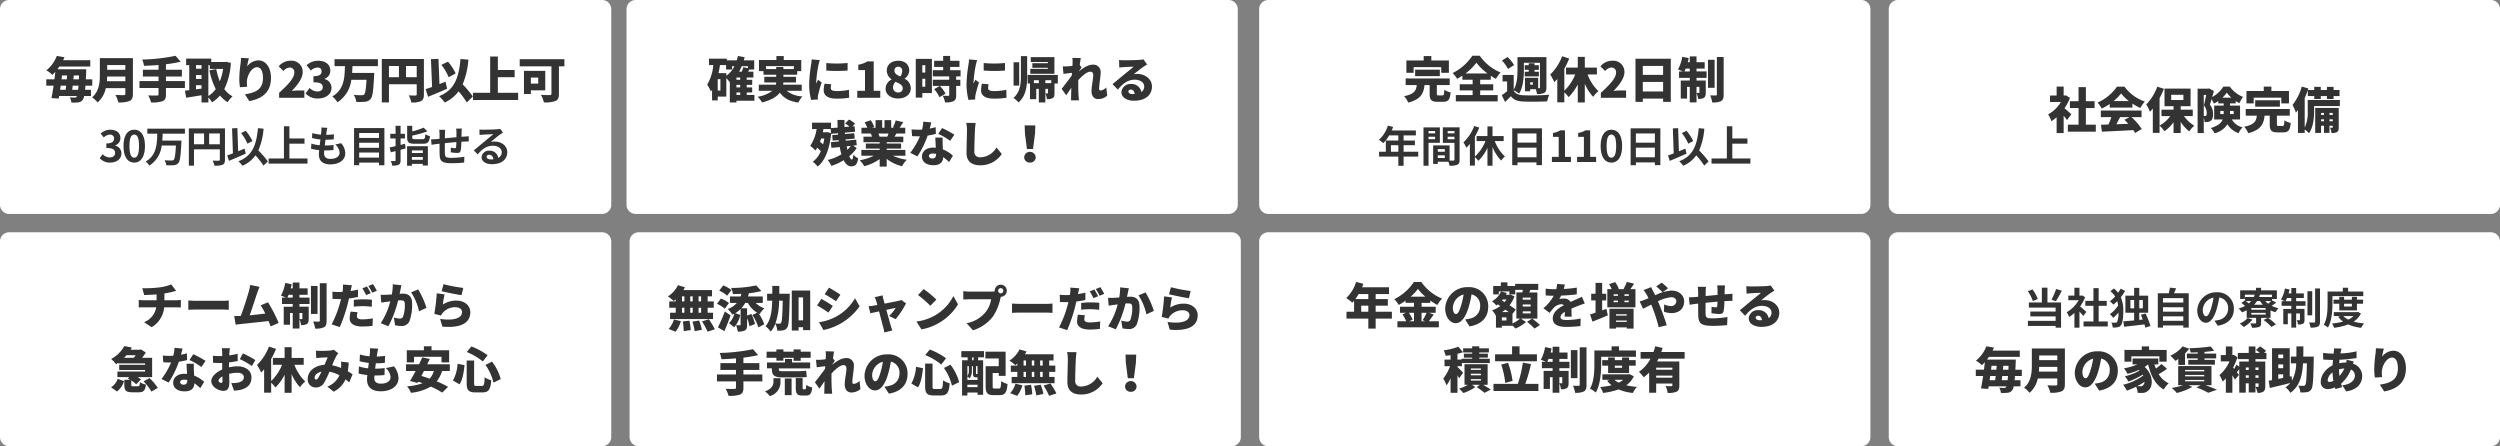
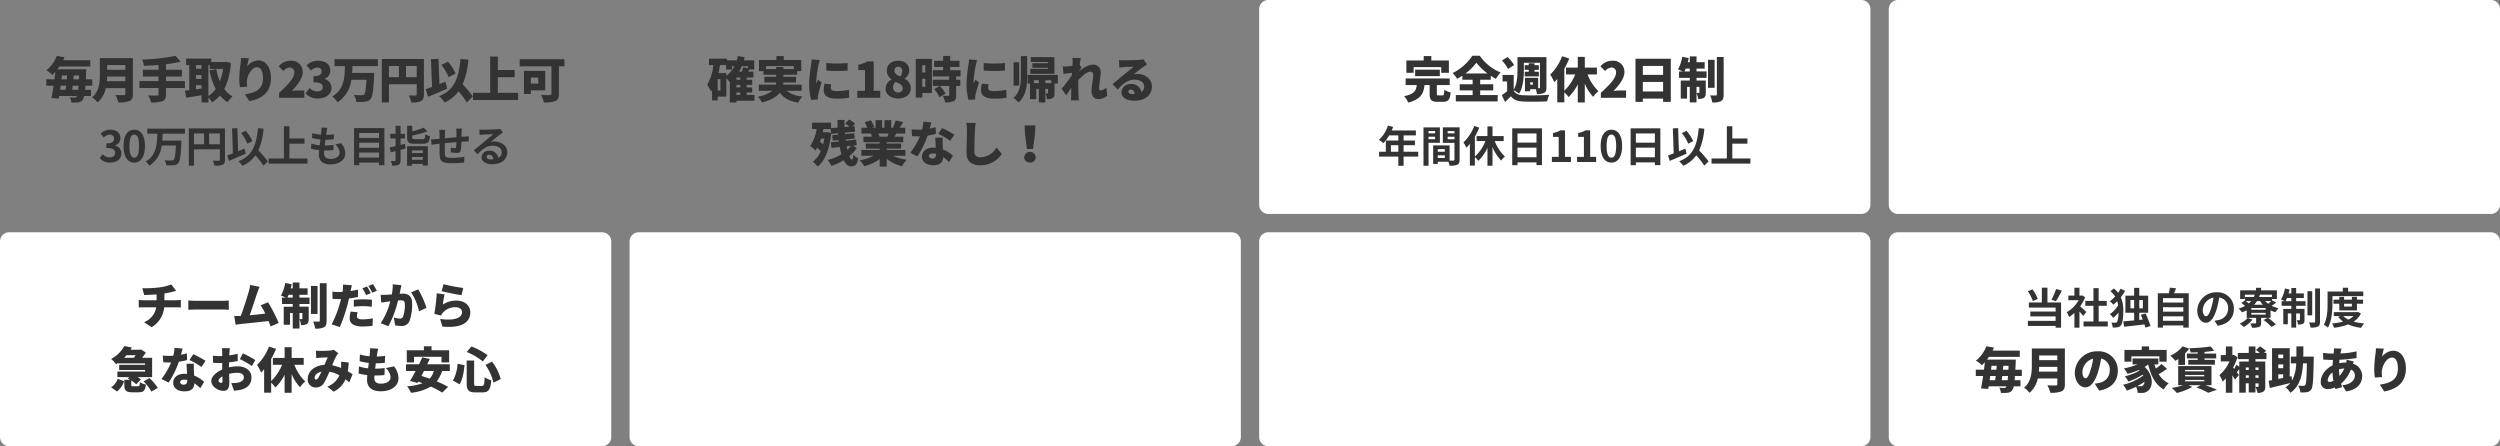
<svg xmlns="http://www.w3.org/2000/svg" width="818" height="146" viewBox="0 0 818 146">
  <rect x="0" y="0" width="818" height="146" fill="#808080" stroke="none" />
  <g id="グループ_566" data-name="グループ 566" transform="translate(-551 -2141)">
    <path id="パス_373" data-name="パス 373" d="M3,0H197a3,3,0,0,1,3,3V67a3,3,0,0,1-3,3H3a3,3,0,0,1-3-3V3A3,3,0,0,1,3,0Z" transform="translate(1169 2141)" fill="#fff" />
    <path id="パス_375" data-name="パス 375" d="M3,0H197a3,3,0,0,1,3,3V67a3,3,0,0,1-3,3H3a3,3,0,0,1-3-3V3A3,3,0,0,1,3,0Z" transform="translate(963 2141)" fill="#fff" />
-     <path id="パス_381" data-name="パス 381" d="M3,0H197a3,3,0,0,1,3,3V67a3,3,0,0,1-3,3H3a3,3,0,0,1-3-3V3A3,3,0,0,1,3,0Z" transform="translate(756 2141)" fill="#fff" />
    <path id="パス_377" data-name="パス 377" d="M3,0H197a3,3,0,0,1,3,3V67a3,3,0,0,1-3,3H3a3,3,0,0,1-3-3V3A3,3,0,0,1,3,0Z" transform="translate(1169 2217)" fill="#fff" />
    <path id="パス_378" data-name="パス 378" d="M3,0H197a3,3,0,0,1,3,3V67a3,3,0,0,1-3,3H3a3,3,0,0,1-3-3V3A3,3,0,0,1,3,0Z" transform="translate(963 2217)" fill="#fff" />
    <path id="パス_382" data-name="パス 382" d="M3,0H197a3,3,0,0,1,3,3V67a3,3,0,0,1-3,3H3a3,3,0,0,1-3-3V3A3,3,0,0,1,3,0Z" transform="translate(757 2217)" fill="#fff" />
    <path id="パス_380" data-name="パス 380" d="M-45.248-11.438a20.055,20.055,0,0,1-1.526,3.5l1.456.5a31.548,31.548,0,0,0,1.932-3.458ZM-51.24-8.162a12.477,12.477,0,0,0-1.736-3.15l-1.512.6A13.205,13.205,0,0,1-52.85-7.49Zm3.164-3.71H-49.91v4.844h-4.242v1.666h8.75v1.288h-8.274v1.61H-45.4v1.456h-9.072V.644H-45.4v.574h1.778V-7.028h-4.452ZM-35.35-3.948c-.294-.28-1.372-1.246-2.044-1.792a13.589,13.589,0,0,0,1.652-3l-.938-.6-.294.07h-.63v-2.576h-1.652v2.576h-1.988v1.5h3.388a10.53,10.53,0,0,1-3.92,3.92,6.673,6.673,0,0,1,.784,1.582,11.585,11.585,0,0,0,1.736-1.344v4.83H-37.6V-4.06c.476.518.952,1.078,1.246,1.47Zm4.032,3.136V-5.936h2.646v-1.61h-2.646v-4.186h-1.708v4.186h-2.66v1.61h2.66V-.812H-36.26V.812h7.924V-.812Zm7.2-10.738a14.574,14.574,0,0,1-.826,1.344,8.161,8.161,0,0,0-1.386-1.4l-1.148.882a7.672,7.672,0,0,1,1.554,1.736A12.039,12.039,0,0,1-27.664-7.42a6.564,6.564,0,0,1,1.148,1.092,13.51,13.51,0,0,0,1.274-1.12,8.338,8.338,0,0,1,.294,1.358,9.437,9.437,0,0,1-2.716,2.884,5.7,5.7,0,0,1,1.106,1.218A12.583,12.583,0,0,0-24.85-3.724a7.281,7.281,0,0,1-.42,3.038.584.584,0,0,1-.434.252,8.8,8.8,0,0,1-1.484-.014,3.428,3.428,0,0,1,.448,1.6,6.706,6.706,0,0,0,1.792-.112,1.513,1.513,0,0,0,.882-.56c.644-.854.8-2.73.8-4.662a10.621,10.621,0,0,0-.8-4.578,14.051,14.051,0,0,0,1.4-2.058Zm3.192,6.44V-7.84h1.218v2.73Zm4.06-2.73v2.73h-1.162V-7.84Zm2.506,8.5a33.3,33.3,0,0,0-1.6-4.088L-17.5-3c.182.49.406,1.008.6,1.554l-1.134.112V-3.682h2.912V-9.268h-2.912v-2.548h-1.68v2.548h-2.856v5.586h2.856v2.52c-1.344.126-2.59.224-3.556.308l.28,1.764c1.792-.2,4.27-.476,6.664-.756.112.378.224.742.294,1.05Zm4.088-1.694V-2.492h6.65v1.456Zm6.65-4.438v1.442h-6.65V-5.474Zm0-2.982v1.442h-6.65V-8.456Zm-3.024-1.6c.224-.5.448-1.05.658-1.61l-2.016-.224a15.845,15.845,0,0,1-.378,1.834H-11.97V1.2h1.694V.5h6.65V1.19h1.778V-10.052ZM3.822-2.52c-.518,0-1.078-.686-1.078-2.086A4.347,4.347,0,0,1,6.258-8.624a22.254,22.254,0,0,1-.742,3.36C4.956-3.388,4.4-2.52,3.822-2.52ZM7.63.574c3.5-.532,5.292-2.6,5.292-5.516a5.291,5.291,0,0,0-5.6-5.418A6.183,6.183,0,0,0,.938-4.424c0,2.338,1.3,4.032,2.828,4.032S6.482-2.1,7.308-4.9a30.13,30.13,0,0,0,.826-3.766A3.432,3.432,0,0,1,11.032-5a3.753,3.753,0,0,1-3.15,3.71c-.364.084-.756.154-1.288.224Zm9.8-2.534A7.08,7.08,0,0,1,14.84-.126a10.129,10.129,0,0,1,1.3,1.12,9.529,9.529,0,0,0,2.87-2.422Zm5.894-2.688h-4.69v-.574h4.69Zm0,1.582h-4.69V-3.64h4.69ZM18.592-7.5a5.926,5.926,0,0,1-.784.784A8.722,8.722,0,0,0,16.772-7.5Zm6.79-2.086v.77h-4.2c.1-.252.2-.5.28-.77ZM21.49-7.5a7.841,7.841,0,0,0,.924,1.2H19.558A7.922,7.922,0,0,0,20.5-7.5Zm3.654,0a12.668,12.668,0,0,1-.994.882,5.838,5.838,0,0,1-.966-.882ZM24.92-4.452a9.746,9.746,0,0,0,1.624.616,6.076,6.076,0,0,1,.98-1.316,10.191,10.191,0,0,1-2.254-.784c.476-.294.994-.672,1.512-1.05L25.41-7.728v-.448h1.582V-11H21.826v-.84H20.16V-11H14.98v2.828h1.54V-9.59h3.234a6.3,6.3,0,0,1-.308.77H16.59v1.19l-.1-.056-1.106.826c.392.28.84.644,1.2.966a11.092,11.092,0,0,1-2.114.84,9.162,9.162,0,0,1,1.106,1.246,12.776,12.776,0,0,0,1.54-.672V-2H20.2v1.61c0,.168-.07.2-.28.21s-.994.014-1.638-.014a5.177,5.177,0,0,1,.574,1.414A6.758,6.758,0,0,0,21.112.994c.574-.224.728-.588.728-1.33V-2h2.128l-1.316.714A15.429,15.429,0,0,1,25.2.952L26.67.14A15.305,15.305,0,0,0,24.066-2h.854Zm4.914-3c.154-.308.322-.658.476-1.05h1.414v1.05ZM33.306-8.5h2.506V-10.01H33.306v-1.764H31.724v1.764h-.9a13.045,13.045,0,0,0,.322-1.274l-1.526-.322A10.931,10.931,0,0,1,28.336-7.98a12.942,12.942,0,0,1,1.26.532h-1.05v1.5h3.178v1.022H29.092V.1h1.484V-3.444h1.148V1.2h1.582V-3.444h1.232V-1.4c0,.14-.042.168-.168.168a6.315,6.315,0,0,1-.868-.014A5.237,5.237,0,0,1,33.908.168a3.051,3.051,0,0,0,1.624-.252c.406-.238.5-.63.5-1.274v-3.57h-2.73V-5.95h3.066v-1.5H33.306Zm5.25-2.212H37v7.882h1.554Zm.952-.91V-.77c0,.238-.084.294-.308.308s-.966,0-1.68-.028a7.311,7.311,0,0,1,.49,1.68A5.74,5.74,0,0,0,40.418.868c.5-.28.686-.728.686-1.624V-11.62Zm5.67,2.506H55.272V-10.6H50.3v-1.246H48.566V-10.6H43.582v3.92c0,2.044-.084,4.956-1.246,6.944a6.062,6.062,0,0,1,1.358.91C44.968-.98,45.178-4.41,45.178-6.678Zm6.356,2.492V-5.7H48.986v-.924Zm1.652,2.184V-6.622H55.2V-7.938H53.186v-.924H51.534v.924H48.986v-.924H47.418v.924h-1.89v1.316h1.89v2.184ZM52.052-2.576a6.36,6.36,0,0,1-1.68,1.148,5.6,5.6,0,0,1-1.638-1.148Zm1.414-1.372-.294.07H45.626v1.3h2.086l-.658.238a7.07,7.07,0,0,0,1.61,1.554,18.994,18.994,0,0,1-3.626.63,5.614,5.614,0,0,1,.672,1.4A18.975,18.975,0,0,0,50.316.154,14.784,14.784,0,0,0,54.572,1.26a6.632,6.632,0,0,1,.98-1.428,18.5,18.5,0,0,1-3.444-.6A6.866,6.866,0,0,0,54.5-3.43Zm-116.49,22.34c.048-.432.1-.88.16-1.36h1.888c-.048.512-.08.96-.128,1.36Zm-1.984-1.36c-.064.48-.128.928-.176,1.36h-1.808c.064-.448.128-.9.192-1.36Zm-1.36-3.344h1.68c-.032.416-.064.848-.112,1.28h-1.728Zm5.52,1.28h-1.808c.048-.432.1-.864.128-1.28H-60.8Zm4.384,2.064V14.968h-2.112c.048-.7.08-1.472.112-2.32.016-.272.032-.976.032-.976h-9.44c.224-.288.448-.592.64-.9H-57.12V8.712h-8.912c.176-.32.32-.64.48-.976L-68.064,7.3a11.21,11.21,0,0,1-3.424,4.72,7.7,7.7,0,0,1,1.952,1.488A11.574,11.574,0,0,0-68.56,12.5c-.08.8-.176,1.632-.288,2.464H-71.52v2.064h2.4c-.224,1.5-.464,2.928-.7,4.064l2.368.16c.048-.272.1-.544.144-.848h5.824a.556.556,0,0,1-.128.24.649.649,0,0,1-.608.288c-.352,0-.912-.016-1.616-.08a4.344,4.344,0,0,1,.528,1.7,12.3,12.3,0,0,0,2.24-.048,2.03,2.03,0,0,0,1.5-.88,3.167,3.167,0,0,0,.448-1.216H-56.9V18.392h-1.92c.032-.4.08-.864.112-1.36Zm5.584-1.456c.048-.528.08-1.056.1-1.536h5.936v1.536Zm6.032-5.28v1.536h-5.936V10.3Zm2.48-2.272H-53.184v5.488c0,2.384-.192,5.376-2.544,7.328a9.022,9.022,0,0,1,1.808,1.68,8.506,8.506,0,0,0,2.688-4.688h6.384v1.84c0,.32-.128.448-.5.448-.384,0-1.728.016-2.752-.064a9.384,9.384,0,0,1,.96,2.448,9.035,9.035,0,0,0,3.648-.448c.816-.384,1.12-1.04,1.12-2.352Zm8.432,6.928c-.56,1.84-1.04,2.8-1.68,2.8-.544,0-1.024-.72-1.024-2.1a4.721,4.721,0,0,1,3.52-4.288A23.105,23.105,0,0,1-33.936,14.952Zm2.784,6.848c4.128-.688,6.1-3.136,6.1-6.464a6.214,6.214,0,0,0-6.592-6.384,7.227,7.227,0,0,0-7.488,6.96c0,2.7,1.5,4.832,3.456,4.832,1.872,0,3.3-2.128,4.24-5.3a33.145,33.145,0,0,0,.928-4.128A3.672,3.672,0,0,1-27.7,15.256a4.014,4.014,0,0,1-3.36,3.984,11.377,11.377,0,0,1-1.552.288Zm10.544-11.2h9.152v1.744h2.384V8.5h-5.744V7.336h-2.4V8.5H-22.88v3.84h2.272Zm3.856,9.424a1.012,1.012,0,0,1-.912.352c-.3,0-.656,0-1.04-.032a21.272,21.272,0,0,0,2.384-1.408A1.566,1.566,0,0,1-16.752,20.024Zm5.984-6.928a15.207,15.207,0,0,1-1.824,1.488,12.083,12.083,0,0,1-.464-1.344h1.264V11.288h-8.432V13.24h1.584a20.057,20.057,0,0,1-4.4,1.28,11.931,11.931,0,0,1,1.168,1.808,24.431,24.431,0,0,0,3.728-1.28c.064.064.144.128.208.192a17.267,17.267,0,0,1-4.816,1.872A8.658,8.658,0,0,1-21.6,18.856a24.48,24.48,0,0,0,4.7-2.272c.064.112.112.208.16.3A19.049,19.049,0,0,1-23.328,19.9a9.444,9.444,0,0,1,1.216,1.92,26.4,26.4,0,0,0,3.04-1.28,5.36,5.36,0,0,1,.512,1.984,12.958,12.958,0,0,0,1.344.032A2.761,2.761,0,0,0-15.1,21.8c1.616-1.168,1.808-5.088-1.168-7.744a10.306,10.306,0,0,0,1.136-.816c.9,3.7,2.32,6.592,5.1,8.208a9.131,9.131,0,0,1,1.616-2.032,7.752,7.752,0,0,1-3.264-2.992,24.652,24.652,0,0,0,2.736-1.76ZM1.088,9.688H-2.448v1.584H1.088v.48H-2V13.32H6.72V11.752H3.312v-.48H7.136V9.688H3.312V9.144c1.136-.1,2.224-.224,3.152-.384L5.328,7.368a55,55,0,0,1-6.976.56,5.475,5.475,0,0,1,.416,1.408c.736,0,1.52-.016,2.32-.064ZM-5.248,13.4h2.192V9.64A11.9,11.9,0,0,0-1.7,8.12l-2.128-.8a11.068,11.068,0,0,1-4.048,3.056,15.075,15.075,0,0,1,1.664,1.7,9.722,9.722,0,0,0,.96-.624Zm2.208,4.912H3.232v.464H-3.04Zm0-1.632H3.232v.448H-3.04Zm0-1.632H3.232V15.5H-3.04ZM5.6,20.04V13.784H-5.3V20.04H-3.68a21.8,21.8,0,0,1-3.744.88,13.764,13.764,0,0,1,1.68,1.664A20.181,20.181,0,0,0-.688,20.6l-1.232-.56H2.048l-1.392.736A26.026,26.026,0,0,1,4.544,22.52l2.848-1.008c-.912-.4-2.368-.976-3.76-1.472Zm15.408-5.808v.8H19.984v-.8Zm-1.024,3.392v-.816h1.024v.816Zm-3.168,0v-.816h.976v.816Zm.976-3.392v.8h-.976v-.8Zm5.792-2.72V9.48h-.8l.672-.656A10.3,10.3,0,0,0,21.44,7.336L20.16,8.52a13.672,13.672,0,0,1,1.248.96H19.984V7.368H17.792V9.48H14.208v2.032h3.584V12.3h-3.1v1.712l-.928-.688a12.106,12.106,0,0,1-.752,1.376l-.336-.416a20.385,20.385,0,0,0,1.408-3.408L12.9,10.1l-.384.08h-.08V7.368H10.3v2.816H8.64v2.064h2.848a12.2,12.2,0,0,1-3.3,4.48,9.561,9.561,0,0,1,1.056,2.144A13.443,13.443,0,0,0,10.3,17.8v4.7h2.128v-5.7c.32.528.624,1.024.832,1.424l1.328-1.52c-.128-.16-.384-.5-.688-.9.24-.288.512-.656.784-1.008v7.68h2.128v-3.04h.976v2.976h2.192V19.448h1.024v.928c0,.16-.048.208-.192.208s-.512,0-.832-.016a7.885,7.885,0,0,1,.688,1.984,3.283,3.283,0,0,0,1.872-.4c.512-.336.656-.88.656-1.744V12.3H19.984v-.784Zm3.872,4.976h1.6v1.168l-1.6.32Zm1.6-6.48v1.2h-1.6v-1.2Zm0,4.464h-1.6V13.224h1.6Zm6.576-3.792c.032-1.056.032-2.176.032-3.344H33.392c0,1.184,0,2.3-.016,3.344H31.568v2.192h1.744a12.357,12.357,0,0,1-1.36,5.648l-.16-1.44-.592.128V7.928H25.408V18.376q-.6.12-1.1.192l.384,2.384c1.888-.448,4.352-1.04,6.7-1.632a7.5,7.5,0,0,1-1.568,1.424,6.755,6.755,0,0,1,1.6,1.776c3.008-2.144,3.872-5.408,4.128-9.648h1.264c-.1,4.736-.208,6.656-.544,7.088a.614.614,0,0,1-.576.288c-.352,0-.992-.016-1.712-.064a5.291,5.291,0,0,1,.688,2.208,11.157,11.157,0,0,0,2.16-.08,1.994,1.994,0,0,0,1.44-.944c.528-.768.656-3.184.784-9.7,0-.272.016-.992.016-.992Zm11.84,6.336a21.236,21.236,0,0,1-.144-2.16,7.778,7.778,0,0,1,1.744-.288A8.887,8.887,0,0,1,47.472,17.016ZM44.24,18.968c-.464,0-.624-.24-.624-.672A3.624,3.624,0,0,1,45.2,15.864a23.538,23.538,0,0,0,.288,2.736A2.851,2.851,0,0,1,44.24,18.968Zm5.584-7.248a8.544,8.544,0,0,1-.128.9h-.1a10.041,10.041,0,0,0-2.208.24l.1-1.152a43.817,43.817,0,0,0,5.584-.56l-.016-2.192a25.243,25.243,0,0,1-5.264.688c.032-.224.08-.448.128-.656.064-.272.128-.56.24-.928l-2.48-.064a7.66,7.66,0,0,1-.048,1.056l-.064.64h-.384A25.831,25.831,0,0,1,42.1,9.464l.064,2.192c.784.032,2.016.112,2.944.112h.256c-.064.576-.112,1.184-.144,1.776-2.224,1.072-3.856,3.232-3.856,5.264a2.2,2.2,0,0,0,2.288,2.5,5.738,5.738,0,0,0,2.32-.544c.064.192.112.384.176.544l2.208-.656c-.128-.368-.24-.736-.352-1.12a11.921,11.921,0,0,0,3.216-4.608,2.06,2.06,0,0,1,1.3,1.92c0,1.28-.944,2.864-4.112,3.216l1.264,2c4-.592,5.232-2.88,5.232-5.1A4.192,4.192,0,0,0,51.872,13c.112-.288.208-.576.272-.736Zm9.568-3.76a15.937,15.937,0,0,1-.128,1.824,38.051,38.051,0,0,0-.416,5.056,18.4,18.4,0,0,0,.208,2.7l2.368-.16a13.01,13.01,0,0,1-.1-1.52c0-2.08,1.536-4.864,3.344-4.864,1.12,0,1.92,1.12,1.92,3.52,0,3.76-2.352,4.784-5.92,5.344l1.456,2.224c4.352-.8,7.088-3.04,7.088-7.568,0-3.584-1.824-5.76-4.1-5.76a4.842,4.842,0,0,0-3.7,1.968A23.813,23.813,0,0,1,62,8.072Z" transform="translate(1269 2247)" fill="#333" />
    <path id="パス_384" data-name="パス 384" d="M-64.032-1.744H-62.8v.816h-1.232ZM-67.344-8.08H-69.9c.192-.864.352-1.744.48-2.624h2v1.456h1.952v-1.088h.768A8.713,8.713,0,0,1-67.344-7.2ZM-69.28-2.368h-.88V-6.1h.88Zm9.008-7.968v.64l-1.552-.3a10.8,10.8,0,0,1-.464,1.456h-.9a14.344,14.344,0,0,0,.88-1.792ZM-62.8-5.888h-1.232V-6.64H-62.8Zm0,2.48h-1.232v-.816H-62.8Zm4.656,2.48h-2.528v-.816h1.792V-3.408h-1.792v-.816h1.792V-5.888h-1.792V-6.64h2.192v-1.9h-1.728c.112-.224.224-.464.352-.7h1.632v-3.024h-3.408c.1-.336.192-.672.272-1.024l-2.208-.4a13.243,13.243,0,0,1-.368,1.424h-3.248V-12.8h-5.84v2.1h1.408a14.737,14.737,0,0,1-2,6.4A12.424,12.424,0,0,1-72.4-2.048c.128-.176.256-.352.384-.544V.848h1.856V-.384h2.816V-6.448a12.238,12.238,0,0,1,1.088,1.312l.048-.032v6.7h2.176V.96h5.888Zm3.792-8.48v-.944h9.1v.944h-3.424v-.672h-2.352v.672Zm11.68,7.12v-2h-6.08a5.47,5.47,0,0,0,.064-.72h4.144V-6.864h-4.128v-.688h4.512V-8.736h1.328v-3.632H-48.56v-1.28h-2.4v1.28h-5.7v3.632h1.472v1.184h4.16v.688h-3.9v1.856h3.888a3.705,3.705,0,0,1-.1.72H-56.72v2H-52.3A10.3,10.3,0,0,1-57.1-.352a8.765,8.765,0,0,1,1.44,1.872c3.04-.768,4.832-1.888,5.84-3.216C-48.56.112-46.752,1.12-43.792,1.568a8.36,8.36,0,0,1,1.36-2.032,8.485,8.485,0,0,1-5.136-1.824Zm8.032-9.088.016,2.464a48.12,48.12,0,0,0,6.96,0v-2.48A36.206,36.206,0,0,1-34.64-11.376Zm-.56,6.752a9.575,9.575,0,0,0-.288,2.176c0,1.68,1.376,2.72,4.144,2.72a22.753,22.753,0,0,0,4.176-.3l-.048-2.592a18.981,18.981,0,0,1-4,.416c-1.3,0-1.952-.256-1.952-.96a5.357,5.357,0,0,1,.16-1.264Zm-4.224-7.936c-.016.592-.128,1.312-.192,1.792a45.041,45.041,0,0,0-.624,6.24A20.188,20.188,0,0,0-39.6.688l2.208-.144c-.016-.256-.016-.544-.016-.72a5.082,5.082,0,0,1,.1-.752,40.945,40.945,0,0,1,1.152-4.08l-1.168-.912c-.208.448-.4.768-.608,1.216a2.958,2.958,0,0,1-.016-.368A41.224,41.224,0,0,1-37.2-10.72a15.615,15.615,0,0,1,.448-1.616ZM-24.5,0h7.52V-2.3H-19.12v-9.6h-2.1a8.031,8.031,0,0,1-2.944,1.072v1.76h2.192V-2.3H-24.5Zm13.344.224c2.5,0,4.16-1.392,4.16-3.232a3.434,3.434,0,0,0-2-3.216V-6.3a3.28,3.28,0,0,0,1.5-2.64c0-1.936-1.424-3.184-3.568-3.184-2.208,0-3.776,1.232-3.776,3.216A3.448,3.448,0,0,0-13.28-6.048v.08A3.294,3.294,0,0,0-15.232-2.96C-15.232-1.072-13.488.224-11.152.224Zm.72-7.216c-1.168-.464-1.9-.976-1.9-1.92a1.146,1.146,0,0,1,1.2-1.248A1.27,1.27,0,0,1-9.792-8.752,2.719,2.719,0,0,1-10.432-6.992Zm-.656,5.232A1.562,1.562,0,0,1-12.8-3.3,2.744,2.744,0,0,1-12-5.232c1.456.624,2.368,1.072,2.368,2.112A1.3,1.3,0,0,1-11.088-1.76Zm8.848-8.912v2.416h-.976v-2.416Zm-.976,7.056V-6.24h.976v2.624Zm3.136-9.12H-5.36V-.064h2.144V-1.552H-.08ZM4.384-1.344A10.9,10.9,0,0,0,2.512-3.888L.656-2.832A10.614,10.614,0,0,1,2.384-.192ZM9.3-7.008V-9.04H5.888V-10.1H8.944v-2H5.888v-1.6H3.6v1.6H.656v2H3.6V-9.04H.208v2.032H5.584v1.1H.208v2.016H5.584V-.9c0,.208-.08.256-.32.256s-1.1,0-1.776-.032A7.9,7.9,0,0,1,4.208,1.5,6.521,6.521,0,0,0,6.96,1.12c.7-.336.9-.912.9-1.968v-3.04h1.36V-5.9H7.856v-1.1Zm7.552-4.368.016,2.464a48.12,48.12,0,0,0,6.96,0v-2.48A36.206,36.206,0,0,1,16.848-11.376Zm-.56,6.752A9.575,9.575,0,0,0,16-2.448c0,1.68,1.376,2.72,4.144,2.72a22.753,22.753,0,0,0,4.176-.3l-.048-2.592a18.981,18.981,0,0,1-4,.416c-1.3,0-1.952-.256-1.952-.96a5.357,5.357,0,0,1,.16-1.264ZM12.064-12.56c-.016.592-.128,1.312-.192,1.792a45.041,45.041,0,0,0-.624,6.24,20.188,20.188,0,0,0,.64,5.216L14.1.544C14.08.288,14.08,0,14.08-.176a5.082,5.082,0,0,1,.1-.752,40.944,40.944,0,0,1,1.152-4.08L14.16-5.92c-.208.448-.4.768-.608,1.216a2.957,2.957,0,0,1-.016-.368,41.224,41.224,0,0,1,.752-5.648,15.614,15.614,0,0,1,.448-1.616ZM40-13.312H32.272v1.6h5.584v.384H32.784v1.52h5.072v.352H32.112v1.6H40Zm-11.52,1.68H26.64V-4h1.84Zm.56,4.4c0,2.72-.256,5.376-2.448,7.28a8.222,8.222,0,0,1,1.68,1.472C30.784-.72,31.088-4,31.088-7.232v-6.4H29.04ZM38.976-4.8H37.04v-.96h1.936Zm-5.68,0v-.96h1.6v.96ZM41.12-7.488H31.248v2.816h.768V.464h2.048V-2.928H34.9V1.536H37.04V-2.928H37.9V-1.6c0,.128-.048.176-.16.176s-.432,0-.688-.016a6.887,6.887,0,0,1,.5,1.872,3.49,3.49,0,0,0,1.856-.32c.528-.3.624-.816.624-1.664v-3.12H41.12Zm15.856,4.08a3.034,3.034,0,0,1-1.84,1.024.477.477,0,0,1-.5-.544c0-1.664.5-3.776.5-5.44a2.358,2.358,0,0,0-2.656-2.464c-1.488,0-3.2,1.152-4.448,2.192v-.048c.288-.416.656-.976.864-1.248l-.608-.8c.128-.96.256-1.76.368-2.256l-2.784-.08a8.631,8.631,0,0,1,.08,1.552c0,.16-.016.56-.048,1.056-.592.1-1.168.144-1.6.176-.656.032-1.056.032-1.568.016l.24,2.448c.848-.112,1.952-.256,2.768-.352l-.048.848c-.944,1.36-2.432,3.28-3.328,4.384L43.856-.832c.432-.592,1.072-1.568,1.68-2.448-.032,1.008-.048,1.84-.064,2.8,0,.256-.016.912-.048,1.312h2.624C48,.448,47.936-.24,47.92-.528c-.112-1.52-.112-3.072-.112-4.272,0-.32,0-.656.016-.992,1.216-1.344,2.832-2.752,3.92-2.752.592,0,.96.384.96,1.088,0,1.392-.56,3.552-.56,5.248,0,1.664.848,2.624,2.112,2.624A4.377,4.377,0,0,0,57.28-.7Zm8.56,2.192c-.8,0-1.328-.352-1.328-.848,0-.32.3-.624.816-.624.672,0,1.152.56,1.232,1.44C66.032-1.232,65.792-1.216,65.536-1.216Zm3.6-11.376a8.433,8.433,0,0,1-1.408.192c-.944.08-4.112.128-4.96.128a13.289,13.289,0,0,1-1.616-.1l.08,2.48c.384-.064.944-.112,1.424-.144.848-.064,2.48-.128,3.28-.144-.768.688-2.24,1.824-3.12,2.56-.944.768-2.784,2.336-3.808,3.136l1.744,1.808c1.52-1.856,3.184-3.248,5.5-3.248,1.744,0,3.136.848,3.136,2.208a2.1,2.1,0,0,1-.928,1.824,3.25,3.25,0,0,0-3.456-2.624,2.9,2.9,0,0,0-3.072,2.688c0,1.744,1.856,2.784,4.1,2.784,4.1,0,5.888-2.16,5.888-4.64,0-2.384-2.144-4.128-4.864-4.128a5.332,5.332,0,0,0-1.1.1c.864-.672,2.256-1.808,3.152-2.416.4-.272.8-.512,1.216-.768ZM-26.576,15.72a9.713,9.713,0,0,1-1.168,1.3q-.12-.552-.24-1.152Zm-8.144-4.448h-1.056c.08-.336.144-.688.208-1.04H-33.2l.112,1.328-1.264-.352Zm-.576,2.064c-.1.672-.224,1.3-.368,1.888-.336-.288-.7-.576-1.04-.816.128-.352.256-.7.368-1.072Zm9.456,2.3,1.168-.128-.176-1.808-3.424.336-.064-.416,2.992-.272-.16-1.76-3.024.272-.032-.464,3.328-.288L-25.376,9.3l-.72.064.864-.9A8.186,8.186,0,0,0-27.2,7.112l-1.28,1.28a10.3,10.3,0,0,1,1.44,1.04l-1.632.128c-.032-.784-.032-1.568-.016-2.32h-2.288c0,.816.016,1.664.064,2.512l-2.176.16V8.136H-39.3v2.1h1.5a13.352,13.352,0,0,1-2.1,5.488,13.173,13.173,0,0,1,1.712,1.52,6.341,6.341,0,0,0,.576-.912,13.307,13.307,0,0,1,1.168,1.152,8.166,8.166,0,0,1-2.608,3.44A7.821,7.821,0,0,1-37.456,22.5c2.336-1.84,3.856-5.552,4.416-10.72l2.24-.192.032.464-1.936.176.16,1.792,1.952-.176.064.432-2.624.256.192,1.856,2.72-.288a18.656,18.656,0,0,0,.56,2.384,14.833,14.833,0,0,1-4.5,1.856,8.591,8.591,0,0,1,1.2,1.936,17.063,17.063,0,0,0,4.032-1.872c.624,1.264,1.424,2.016,2.432,2.016,1.376,0,1.952-.512,2.32-2.592a4.914,4.914,0,0,1-1.6-1.28c-.08,1.232-.224,1.648-.464,1.648-.288,0-.592-.4-.864-1.088a12.638,12.638,0,0,0,2.448-2.656Zm11.568-3.952a10.014,10.014,0,0,1-.4,1.04h-2.72l.192-.032a6.78,6.78,0,0,0-.416-1.008Zm5.52,7.264V17.064h-6.112v-.448h4.7V14.968h-4.7V14.52H-9.44V12.728h-2.88c.192-.32.4-.672.624-1.04h2.9V9.8h-1.84c.352-.512.752-1.152,1.168-1.84L-11.92,7.4a12.989,12.989,0,0,1-.9,2.256l.48.144h-1.056V7.3h-2.192V9.8h-.768V7.3h-2.16V9.8h-1.152l.72-.256A12.1,12.1,0,0,0-20.08,7.336l-2,.672A16.711,16.711,0,0,1-21.216,9.8h-1.92v1.888h3.072a9.974,9.974,0,0,1,.384,1.04h-2.8V14.52h5.312v.448H-21.7v1.648h4.528v.448h-6v1.888h4.1A16.686,16.686,0,0,1-23.7,20.44a10.588,10.588,0,0,1,1.488,1.936,15.279,15.279,0,0,0,5.04-2.32V22.52h2.3V19.976a12.679,12.679,0,0,0,5.008,2.4,10.2,10.2,0,0,1,1.568-2.112,15.562,15.562,0,0,1-4.56-1.312Zm16.016-6.88A31.63,31.63,0,0,0,3.232,9.9L2,11.8a22.675,22.675,0,0,1,3.9,2.288ZM1.152,9.608c-.528.16-1.2.32-1.936.464.224-.8.4-1.52.512-2.016L-2.9,7.8a12.6,12.6,0,0,1-.4,2.592c-.416.032-.816.048-1.232.048-.528,0-1.472-.032-2.208-.112l.176,2.208c.736.048,1.376.064,2.048.064.16,0,.336,0,.512-.016a24.725,24.725,0,0,1-3.152,5.424l2.32,1.168a29.387,29.387,0,0,0,3.36-6.816,25.237,25.237,0,0,0,2.688-.544Zm.128,8.816c0,.88-.288,1.44-1.232,1.44-.672,0-1.1-.352-1.1-.864,0-.448.48-.768,1.264-.768a5.792,5.792,0,0,1,1.072.112Zm-.256-5.408c.048.9.112,2.192.176,3.328A7.049,7.049,0,0,0,.368,16.3c-2.448,0-3.7,1.36-3.7,2.944,0,1.84,1.632,2.816,3.728,2.816,2.336,0,3.168-1.136,3.216-2.656a16.808,16.808,0,0,1,1.92,1.616L6.8,18.952a10.224,10.224,0,0,0-3.28-2.064c-.032-.656-.064-1.28-.08-1.648-.016-.784-.048-1.536,0-2.224ZM11.152,8.2a11.606,11.606,0,0,1,.24,2.432c0,1.2-.144,5.44-.144,7.44,0,2.768,1.728,4.016,4.5,4.016a8.4,8.4,0,0,0,7.04-3.7L21.04,16.248a6.2,6.2,0,0,1-5.28,3.216,1.759,1.759,0,0,1-1.952-2c0-1.744.112-5.168.192-6.832.032-.688.128-1.648.24-2.4Zm19.856,8.544h2l.656-5.056.1-2.656h-3.5l.1,2.656ZM32,21.192a1.768,1.768,0,0,0,1.888-1.76,1.893,1.893,0,0,0-3.776,0A1.768,1.768,0,0,0,32,21.192Z" transform="translate(856 2173)" fill="#333" />
    <path id="パス_376" data-name="パス 376" d="M-49.464-10.032h9.04v1.856h2.5v-4.048h-5.744v-1.44h-2.5v1.44h-5.664v4.048h2.368ZM-40.888-7.1V-9.2h-8.08v2.1Zm-.384,6.32c-.512,0-.592-.064-.592-.608V-4.16h4.208V-6.336H-52.072V-4.16h3.632c-.208,1.728-.688,2.928-4.144,3.632a6.69,6.69,0,0,1,1.344,2.1C-47.032.48-46.2-1.472-45.9-4.16h1.68v2.8c0,2,.5,2.672,2.576,2.672h1.824c1.648,0,2.24-.656,2.48-3.056a7.34,7.34,0,0,1-2.08-.88c-.064,1.584-.16,1.84-.624,1.84ZM-32.5-7.952a16.993,16.993,0,0,0,3.568-3.536,17.654,17.654,0,0,0,3.664,3.536Zm4.816,5.52h4.272v-2h-4.272V-5.92h3.472V-7.2q.84.552,1.68,1.008A11.564,11.564,0,0,1-21-8.288a15.237,15.237,0,0,1-6.816-5.472h-2.432A16.563,16.563,0,0,1-36.7-8.1a9.426,9.426,0,0,1,1.472,1.888c.592-.32,1.152-.656,1.712-1.024V-5.92h3.36v1.488h-4.224v2h4.224V-.9h-5.5V1.168h13.7V-.9h-5.728Zm11.1-8.288a12.473,12.473,0,0,0-2.144-2.624l-1.84,1.152a12.436,12.436,0,0,1,2,2.768ZM-10.44-4.3h-.88v-.768h.88Zm-6.272,1.84a9.092,9.092,0,0,1,1.76,1.088c1.344-2.1,1.568-5.456,1.568-7.792v-2.288h5.248v8.032c0,.192-.064.272-.256.272h-.32V-6.544h-4.32v4.4h1.712v-.672h1.808A6.928,6.928,0,0,1-9.1-1.248,4.887,4.887,0,0,0-6.744-1.6c.576-.336.736-.848.736-1.792v-9.92H-15.48v4.144c0,1.952-.1,4.624-1.232,6.5V-7.488H-20.36v2.144h1.488V-2.16c-.576.48-1.2.928-1.744,1.3l1.072,2.224c.752-.7,1.344-1.28,1.9-1.888C-16.7.7-15.48,1.136-13.624,1.216c2.112.1,5.7.064,7.856-.048A10.674,10.674,0,0,1-5.08-.992a81.836,81.836,0,0,1-8.544.16c-1.52-.064-2.544-.5-3.088-1.52Zm3.6-6.064v1.52h4.624v-1.52H-9.912v-.624h1.424v-1.52H-9.912V-11.3H-11.8v.624h-1.312v1.52H-11.8v.624Zm23.616.9V-9.888H6.552v-3.5h-2.3v3.5H.408v2.256H3.416A15.288,15.288,0,0,1-.152-2.32V-9.536a26.111,26.111,0,0,0,1.6-3.312L-.872-13.6a16.341,16.341,0,0,1-3.9,6A17.307,17.307,0,0,1-3.432-5.1a13.006,13.006,0,0,0,.976-1.072V1.488h2.3v-3.28A11.422,11.422,0,0,1,1.256-.224a15.95,15.95,0,0,0,2.992-4.16v5.9h2.3V-4.592A14.957,14.957,0,0,0,9.288-.3a8.051,8.051,0,0,1,1.728-1.872A14.494,14.494,0,0,1,7.464-7.632ZM11.8,0h8.256V-2.4H17.864a16.9,16.9,0,0,0-1.936.16c1.824-1.84,3.584-4.1,3.584-6.144a3.621,3.621,0,0,0-3.9-3.744,4.979,4.979,0,0,0-3.952,1.84l1.552,1.536A2.865,2.865,0,0,1,15.224-9.9a1.484,1.484,0,0,1,1.552,1.68c0,1.728-2,3.888-4.976,6.592ZM25.528-2.08V-5.2h6.64v3.12Zm6.64-8.352V-7.5h-6.64v-2.928Zm-9.04-2.352V1.328h2.4V.272h6.64V1.328H34.68V-12.784Zm16.016,4.16c.128-.272.272-.592.4-.928h1.344v.928Zm4.9,5.04V-1.76c0,.144-.048.176-.176.176s-.464,0-.768-.016V-3.584ZM43.1-9.552h2.672v-2.1H43.1v-1.9H40.888v1.9h-.656c.128-.448.224-.9.32-1.344l-2.128-.432A12.619,12.619,0,0,1,37.032-9.28c.416.144,1.1.416,1.616.656H37.384v2.1h3.5v.88H37.944v5.9h2.064v-3.84h.88V1.5H43.1V-1.568a7.014,7.014,0,0,1,.528,1.92A3.287,3.287,0,0,0,45.5.016c.512-.336.624-.88.624-1.728V-5.648H43.1v-.88h3.3v-2.1H43.1Zm5.92-2.88h-2.16V-3.28h2.16Zm.736-.912V-1.1c0,.256-.1.336-.352.336-.272,0-1.072,0-1.84-.032a10.048,10.048,0,0,1,.688,2.32,6.163,6.163,0,0,0,2.88-.448c.64-.384.848-.992.848-2.16V-13.344ZM-56.889,17.64V15.512h2.422V17.64Zm8.932,0h-4.788V15.512h3.7v-1.54h-3.7v-1.68h4.018v-1.61h-7.91a8.937,8.937,0,0,0,.462-1.148L-57.869,9.1a10.8,10.8,0,0,1-2.94,4.662,12.885,12.885,0,0,1,1.442,1.078,12.582,12.582,0,0,0,1.9-2.548h3v1.68h-4.088V17.64h-2.212v1.6h6.3v3h1.722v-3h4.788Zm5.53-6.762v.742h-2.156v-.742Zm-2.156,2.66v-.8h2.156v.8Zm3.71,1.19V9.674h-5.362V22.218h1.652v-7.49Zm2.548-1.162V12.74H-36.1v.826Zm2.226-2.688v.742h-2.226v-.742Zm-5.46,8.82V18.83h2.31V19.7Zm2.31-2.9v.84h-2.31V16.8Zm4.83-7.126h-5.488v5.082H-36.1V20.23c0,.224-.084.308-.336.308-.182.014-.7.014-1.246,0v-4.97h-5.39V21.63h1.512v-.714h3.472a6.164,6.164,0,0,1,.364,1.3,6.049,6.049,0,0,0,2.562-.322c.56-.266.742-.756.742-1.652ZM-20,14.154V12.53h-3.654V9.366h-1.652V12.53h-3.556v1.624h2.9a13.283,13.283,0,0,1-3.458,5.068V12.7a22.09,22.09,0,0,0,1.442-2.954l-1.652-.532a14.363,14.363,0,0,1-3.542,5.376,12.088,12.088,0,0,1,.966,1.75,12.689,12.689,0,0,0,1.148-1.26V22.19h1.638v-2.8a9.233,9.233,0,0,1,1.134,1.232,14.226,14.226,0,0,0,2.982-4.242v5.838h1.652V16.1a14.311,14.311,0,0,0,2.828,4.452,5.934,5.934,0,0,1,1.246-1.33,13.694,13.694,0,0,1-3.346-5.068Zm4.522,5.306V16.324h6.216V19.46Zm6.216-7.8v3.01h-6.216v-3.01ZM-17.2,9.982V22.05h1.722v-.91h6.216v.882h1.792V9.982ZM-4.221,21h6.23V19.334H.063V10.64H-1.463a6.72,6.72,0,0,1-2.408.868v1.274h1.876v6.552H-4.221Zm8.246,0h6.23V19.334H8.309V10.64H6.783a6.72,6.72,0,0,1-2.408.868v1.274H6.251v6.552H4.025Zm11.228.2c2.1,0,3.5-1.848,3.5-5.418s-1.4-5.334-3.5-5.334-3.514,1.75-3.514,5.334S13.139,21.2,15.253,21.2Zm0-1.61c-.9,0-1.568-.9-1.568-3.808s.672-3.738,1.568-3.738,1.554.84,1.554,3.738S16.135,19.586,15.253,19.586Zm8.008-.126V16.324h6.216V19.46Zm6.216-7.8v3.01H23.261v-3.01Zm-7.938-1.68V22.05h1.722v-.91h6.216v.882h1.792V9.982Zm20.482,4.172a14.274,14.274,0,0,0-2.212-3.36L38.3,11.55a14.267,14.267,0,0,1,2.086,3.472Zm-2.562,2.478c-.7.28-1.414.574-2.114.868l-.252-7.574L35.357,10l.28,8.176c-.7.28-1.33.5-1.862.686l.56,1.778c1.582-.658,3.654-1.54,5.5-2.366Zm7.6,4.186a30.533,30.533,0,0,0-3.108-3.6,21.64,21.64,0,0,0,1.708-7.112L43.827,9.94c-.518,5.754-1.96,9.142-6.4,10.822a9.788,9.788,0,0,1,1.33,1.47,10,10,0,0,0,4.256-3.4A24.529,24.529,0,0,1,45.633,22.2Zm7.756-.966V15.008h4.942V13.314H54.817v-4H53.025V19.852H48.013v1.68H60.739v-1.68Z" transform="translate(1063 2173)" fill="#333" />
-     <path id="パス_383" data-name="パス 383" d="M-76.592-8.384h-.832v-1.664h.832Zm0,3.712h-.832V-6.32h.832ZM-82.848-6.32h.784v1.648h-.784Zm3.5,0v1.648h-.8V-6.32Zm-.8-2.064v-1.664h.8v1.664Zm-2.7-1.664h.784v1.664h-.784ZM-84.9-8.384h-2.128V-6.32H-84.9v1.648h-1.856v2.064H-72.7V-4.672h-1.76V-6.32h2V-8.384h-2v-1.664h1.424V-12.08H-82.4a10.482,10.482,0,0,0,.512-.928l-2.288-.672a9.169,9.169,0,0,1-3.28,3.664,14.967,14.967,0,0,1,1.9,1.52,6.794,6.794,0,0,0,.656-.56Zm-.064,9.92A9.617,9.617,0,0,0-83.232-1.92L-85.5-2.464A8.129,8.129,0,0,1-87.216.64Zm2.384-3.36a21.722,21.722,0,0,1,.288,3.168L-80,1.008a19.634,19.634,0,0,0-.416-3.088Zm3.136.064a17.129,17.129,0,0,1,.752,3.12l2.336-.448a16.342,16.342,0,0,0-.9-3.04Zm3.136-.08A21.375,21.375,0,0,1-74.5,1.52l2.4-.784a23.578,23.578,0,0,0-1.968-3.264Zm9.632-10.272a11.01,11.01,0,0,0-2.688-1.5l-1.3,1.7a10.978,10.978,0,0,1,2.592,1.664Zm-.8,4.256A10.191,10.191,0,0,0-70.128-9.3l-1.28,1.712a10.189,10.189,0,0,1,2.56,1.6Zm-1.36,2.768A48.394,48.394,0,0,1-71.1.1l2.112,1.264c.72-1.632,1.424-3.424,2.032-5.168Zm12.416-2.8v-2.1h-4.832c.1-.336.208-.688.288-1.04l-.064-.016a24.223,24.223,0,0,0,4.144-.736l-1.7-1.84a37.349,37.349,0,0,1-8.192.832,8.187,8.187,0,0,1,.592,2c.9,0,1.824-.016,2.768-.064a6.821,6.821,0,0,1-.272.864h-3.472v2.1H-64.9a7.144,7.144,0,0,1-2.976,2,10.789,10.789,0,0,1,1.52,1.84c.224-.1.432-.208.64-.32a6.363,6.363,0,0,1-1.76,3.088l1.7,1.36a8.535,8.535,0,0,0,1.984-4.048l-1.632-.56A9.035,9.035,0,0,0-63.68-5.872v5.1c0,.16-.048.208-.24.208-.176,0-.768,0-1.248-.016a8.08,8.08,0,0,1,.56,2.064,4.924,4.924,0,0,0,2.32-.352c.608-.336.736-.912.736-1.856V-2.928a12.343,12.343,0,0,1,.768,2.672l1.808-.72a13.511,13.511,0,0,0-1.184-3.3l-1.392.544V-6.144h-1.872A8.683,8.683,0,0,0-62.16-7.888h.864A8.46,8.46,0,0,0-58.288-4.7l-1.552.784A14.01,14.01,0,0,1-57.872.128L-55.936-.9a13.836,13.836,0,0,0-1.808-3.5c.112.048.208.1.32.144A8.962,8.962,0,0,1-55.9-6.112a7.192,7.192,0,0,1-2.848-1.776Zm6.528-.736c-.112,4.928-.224,6.8-.528,7.216a.581.581,0,0,1-.544.32c-.288,0-.768-.016-1.328-.064a23.1,23.1,0,0,0,1.216-7.472ZM-51.024-10.9c.016-.816.016-1.664.016-2.544H-53.3V-10.9h-1.7v2.272h1.664c-.1,3.6-.5,6.4-2.192,8.4a6.512,6.512,0,0,1,1.7,1.744A9.525,9.525,0,0,0-52.3-1.072a6.056,6.056,0,0,1,.624,2.256,8,8,0,0,0,1.952-.112A1.971,1.971,0,0,0-48.384.128c.512-.768.624-3.312.768-10,.016-.288.016-1.024.016-1.024Zm6.32,8.72V-9.7h1.472v7.52Zm-2.224-9.76V1.152H-44.7V.064h1.472v.96H-40.9v-12.96Zm12.176-.944-1.408,2.144c1.12.624,2.752,1.664,3.712,2.3l1.44-2.144C-31.92-11.2-33.632-12.272-34.752-12.88Zm-3.28,11.312,1.456,2.56a19.518,19.518,0,0,0,5.36-1.968,19.627,19.627,0,0,0,6.48-5.776l-1.488-2.656a16.324,16.324,0,0,1-6.32,6.08A17.41,17.41,0,0,1-38.032-1.568Zm.784-7.632-1.408,2.144c1.136.608,2.752,1.664,3.728,2.336L-33.5-6.9A43.559,43.559,0,0,0-37.248-9.2Zm24.3,6.64A27.836,27.836,0,0,0-9.536-7.744l-1.568-1.1a4.367,4.367,0,0,1-.912.288c-.672.144-2.656.528-4.544.9l-.384-1.392c-.1-.416-.208-.88-.272-1.312l-2.592.608a6.84,6.84,0,0,1,.5,1.232c.112.336.24.8.368,1.312-.624.112-1.1.192-1.312.224-.56.1-1.024.144-1.552.192l.592,2.3,2.832-.624c.56,2.112,1.152,4.432,1.408,5.36a10.944,10.944,0,0,1,.32,1.536l2.624-.64C-14.16.8-14.416-.032-14.5-.3c-.272-.9-.9-3.184-1.488-5.328,1.44-.3,2.688-.56,3.056-.624a13.632,13.632,0,0,1-2.144,2.64Zm9.168-9.856-1.84,1.968A33.348,33.348,0,0,1-1.6-6.944L.384-8.976A32.283,32.283,0,0,0-3.776-12.416ZM-6.144-1.792-4.5.768A17.074,17.074,0,0,0,1.232-1.344,17.3,17.3,0,0,0,7.456-7.408l-1.5-2.736A15.461,15.461,0,0,1-.16-3.744,16.465,16.465,0,0,1-6.144-1.792ZM21.44-11.024a.854.854,0,0,1-.848-.848.854.854,0,0,1,.848-.848.854.854,0,0,1,.848.848A.854.854,0,0,1,21.44-11.024Zm-10.176-.56c-.528,0-1.584-.08-2.08-.144v2.736c.416-.032,1.3-.08,2.08-.08H18.3a8.988,8.988,0,0,1-1.76,4.128,10.471,10.471,0,0,1-6.288,3.7l2.112,2.32a13.121,13.121,0,0,0,6.512-4.5A16.858,16.858,0,0,0,21.3-9.216c.048-.192.112-.432.192-.672a2.006,2.006,0,0,0,1.936-1.984,1.994,1.994,0,0,0-1.984-1.984,1.994,1.994,0,0,0-1.984,1.984.912.912,0,0,0,.016.208,8.339,8.339,0,0,1-1.152.08Zm13.872,6.96c.656-.048,1.856-.1,2.768-.1h8.5c.656,0,1.552.08,1.968.1V-7.68c-.464.032-1.248.112-1.968.112H27.9c-.784,0-2.128-.064-2.768-.112Zm30.16-6.24a22.837,22.837,0,0,0-1.264-2.176l-1.5.608a17.847,17.847,0,0,1,1.264,2.208Zm-1.984.784c-.288-.56-.848-1.6-1.248-2.192l-1.5.608A21.676,21.676,0,0,1,51.792-9.44ZM47.76-5.648A24.2,24.2,0,0,1,50.9-5.824a23,23,0,0,1,2.752.208l.048-2.3c-.96-.1-1.92-.144-2.8-.144-1.04,0-2.224.08-3.136.176Zm1.376-5.6c-.8.192-1.616.352-2.432.48l.064-.272c.08-.368.24-1.136.368-1.632L44.208-12.9a8.629,8.629,0,0,1-.048,1.776,5.677,5.677,0,0,1-.1.64c-.416.016-.848.032-1.264.032a16.488,16.488,0,0,1-2.048-.128l.064,2.384c.544.032,1.152.064,1.968.064.256,0,.528,0,.8-.016-.08.368-.192.752-.288,1.12A35.081,35.081,0,0,1,40.512.128l2.672.9a52.6,52.6,0,0,0,2.528-7.376c.16-.624.32-1.328.48-2a25.63,25.63,0,0,0,2.944-.5ZM46.7-4.048a11.231,11.231,0,0,0-.288,2.256c0,1.616,1.392,2.624,4.16,2.624A26.075,26.075,0,0,0,53.888.608l.1-2.448a20.1,20.1,0,0,1-3.392.336c-1.392,0-1.808-.416-1.808-1.072a5.755,5.755,0,0,1,.208-1.264Zm13.808-8.928a15.906,15.906,0,0,1-.3,3.312c-.7.048-1.36.1-1.824.112a17.645,17.645,0,0,1-1.84,0l.208,2.576c.528-.1,1.44-.224,1.952-.288.224-.032.576-.08.992-.144a23.032,23.032,0,0,1-3.12,7.152L59.088.752A35.832,35.832,0,0,0,62.256-7.7c.288-.016.56-.032.736-.032.992,0,1.472.144,1.472,1.3a11.306,11.306,0,0,1-.592,4.064A1.074,1.074,0,0,1,62.8-1.76,10.055,10.055,0,0,1,60.864-2.1L61.28.432A9.409,9.409,0,0,0,63.2.656,2.713,2.713,0,0,0,65.968-.88a15.832,15.832,0,0,0,.88-5.808c0-2.368-1.2-3.232-3.024-3.232-.288,0-.656.016-1.072.048.1-.416.192-.848.272-1.28.1-.448.224-1.04.336-1.52Zm6,2.624A17.9,17.9,0,0,1,69.1-4.144L71.552-5.28a29.384,29.384,0,0,0-2.72-6.032Zm10-.368c1.248.32,4.832,1.072,6.5,1.3l.576-2.368a49.09,49.09,0,0,1-6.464-1.232Zm.96,1.04L74.9-10.032A60.75,60.75,0,0,1,74.112-3.3l2.192.544a4.072,4.072,0,0,1,.656-.992,5.308,5.308,0,0,1,4.1-1.728c1.264,0,2.128.672,2.128,1.568,0,1.936-2.56,2.944-7.184,2.256L76.752.864c6.976.608,9.136-1.776,9.136-4.72,0-1.936-1.616-3.792-4.592-3.792a8.019,8.019,0,0,0-4.384,1.28A27.5,27.5,0,0,1,77.472-9.68ZM-56.56,15.528h-6.192V14.04h5.216V11.816h-5.216V10.024a43.555,43.555,0,0,0,4.816-.832l-1.68-1.936a61.063,61.063,0,0,1-10.9,1.232,8.619,8.619,0,0,1,.576,2.048c1.52-.048,3.136-.128,4.752-.272v1.552h-5.1V14.04h5.1v1.488h-6.224V17.8h6.224v2.032c0,.32-.144.432-.512.432-.384,0-1.76,0-2.864-.048a9.848,9.848,0,0,1,.944,2.3,10.236,10.236,0,0,0,3.7-.4c.864-.352,1.168-.944,1.168-2.24V17.8h6.192ZM-51.968,11h2.3v-.928h3.328v.992h2.32v-.992h3.264v-2h-3.264V7.32h-2.32v.752h-3.328V7.32h-2.3v.752h-3.2v2h3.2Zm-.96,6.944c0,.848-.336,2.288-2.784,3.1A9.324,9.324,0,0,1-54.1,22.6a4.681,4.681,0,0,0,3.472-4.576v-1.28h-2.3Zm2.816-3.488c-.9,0-1.056-.192-1.056-.624v-.3h10.256V11.592h-5.936V10.44h-2.3v1.152H-55.04v1.936h1.6V13.8c0,2.112.912,2.688,3.552,2.688h4.9A21.022,21.022,0,0,0-42,16.344c-.08-.56-.176-1.456-.224-2.048a26.012,26.012,0,0,1-2.928.16Zm.9,7.84h2.224V16.824h-2.224Zm6.128-1.936c-.256,0-.3-.048-.3-.528v-3.12h-2.24v3.152c0,1.888.368,2.56,2.128,2.56h1.184c1.3,0,1.872-.56,2.08-2.64a5.693,5.693,0,0,1-1.952-.848c-.064,1.248-.128,1.424-.384,1.424Zm18.32-2.768a3.034,3.034,0,0,1-1.84,1.024.477.477,0,0,1-.5-.544c0-1.664.5-3.776.5-5.44a2.358,2.358,0,0,0-2.656-2.464c-1.488,0-3.2,1.152-4.448,2.192v-.048c.288-.416.656-.976.864-1.248l-.608-.8c.128-.96.256-1.76.368-2.256l-2.784-.08a8.631,8.631,0,0,1,.08,1.552c0,.16-.016.56-.048,1.056-.592.1-1.168.144-1.6.176-.656.032-1.056.032-1.568.016l.24,2.448c.848-.112,1.952-.256,2.768-.352l-.048.848c-.944,1.36-2.432,3.28-3.328,4.384l1.488,2.112c.432-.592,1.072-1.568,1.68-2.448-.032,1.008-.048,1.84-.064,2.8,0,.256-.016.912-.048,1.312H-33.7c-.048-.384-.112-1.072-.128-1.36-.112-1.52-.112-3.072-.112-4.272,0-.32,0-.656.016-.992,1.216-1.344,2.832-2.752,3.92-2.752.592,0,.96.384.96,1.088,0,1.392-.56,3.552-.56,5.248,0,1.664.848,2.624,2.112,2.624a4.377,4.377,0,0,0,3.024-1.12Zm6.832-2.64c-.56,1.84-1.04,2.8-1.68,2.8-.544,0-1.024-.72-1.024-2.1a4.721,4.721,0,0,1,3.52-4.288A23.105,23.105,0,0,1-17.936,14.952Zm2.784,6.848c4.128-.688,6.1-3.136,6.1-6.464a6.214,6.214,0,0,0-6.592-6.384,7.227,7.227,0,0,0-7.488,6.96c0,2.7,1.5,4.832,3.456,4.832,1.872,0,3.3-2.128,4.24-5.3a33.145,33.145,0,0,0,.928-4.128A3.672,3.672,0,0,1-11.7,15.256a4.014,4.014,0,0,1-3.36,3.984,11.377,11.377,0,0,1-1.552.288Zm18-8.4a16.859,16.859,0,0,1,2.624,5.808L7.84,18.024a16.39,16.39,0,0,0-2.848-5.7Zm-9.136-.384A12.575,12.575,0,0,1-7.808,18.5l2.192,1.248c1.008-1.6,1.376-4,1.616-6.272Zm3.008-3.84a20.51,20.51,0,0,1,5.264,3.1l1.552-2.048a22.065,22.065,0,0,0-5.3-2.864ZM-3.3,11.96v7.424c0,2.272.608,3.008,2.864,3.008h2.3c2.032,0,2.64-.976,2.88-3.968a6.793,6.793,0,0,1-2.16-.992c-.112,2.368-.24,2.848-.928,2.848H-.1c-.688,0-.768-.1-.768-.9V11.96ZM12.56,10.888h-.48V9.912h.48Zm-2.032,8.784v-.784h3.328v.784Zm.48-6.88V14.04a3.407,3.407,0,0,1-.48,2.048v-3.3Zm2.7,3.664h.144v.864H10.528V16.184a4.275,4.275,0,0,1,.752.64A4.565,4.565,0,0,0,12,14.056V12.792h.368V15.16c0,1.04.208,1.3.944,1.3Zm.144-1.056c-.032-.032-.064-.048-.1-.08-.032.048-.064.064-.208.064h-.1c-.08,0-.1-.016-.1-.24V12.792h.5ZM8.544,9.912h2.064v.976H8.784v11.52h1.744v-.96h3.328v.736H15.68v-11.3H14.048V9.912h1.92V7.88H8.544ZM19.44,20.12c-.56,0-.64-.08-.64-.784v-4.3h1.984v.944H23.04V8.056H16.432V10.3h4.352v2.528H16.5v6.528c0,2.272.624,2.928,2.576,2.928h1.984c1.792,0,2.384-.864,2.608-3.648a6.58,6.58,0,0,1-2.08-.928c-.1,2.048-.192,2.416-.736,2.416Zm15.728-7.5h-.832V10.952h.832Zm0,3.712h-.832V14.68h.832ZM28.912,14.68H29.7v1.648h-.784Zm3.5,0v1.648h-.8V14.68Zm-.8-2.064V10.952h.8v1.664Zm-2.7-1.664H29.7v1.664h-.784Zm-2.048,1.664H24.736V14.68h2.128v1.648H25.008v2.064H39.056V16.328H37.3V14.68h2V12.616h-2V10.952H38.72V8.92H29.36a10.481,10.481,0,0,0,.512-.928L27.584,7.32a9.169,9.169,0,0,1-3.28,3.664,14.967,14.967,0,0,1,1.9,1.52,6.8,6.8,0,0,0,.656-.56Zm-.064,9.92a9.617,9.617,0,0,0,1.728-3.456l-2.272-.544a8.129,8.129,0,0,1-1.712,3.1Zm2.384-3.36a21.722,21.722,0,0,1,.288,3.168l2.288-.336a19.634,19.634,0,0,0-.416-3.088Zm3.136.064a17.128,17.128,0,0,1,.752,3.12l2.336-.448a16.343,16.343,0,0,0-.9-3.04Zm3.136-.08a21.375,21.375,0,0,1,1.808,3.36l2.4-.784A23.579,23.579,0,0,0,37.7,18.472Zm7.7-10.96a11.606,11.606,0,0,1,.24,2.432c0,1.2-.144,5.44-.144,7.44,0,2.768,1.728,4.016,4.5,4.016a8.4,8.4,0,0,0,7.04-3.7L53.04,16.248a6.2,6.2,0,0,1-5.28,3.216,1.759,1.759,0,0,1-1.952-2c0-1.744.112-5.168.192-6.832.032-.688.128-1.648.24-2.4Zm19.856,8.544h2l.656-5.056.1-2.656h-3.5l.1,2.656ZM64,21.192a1.768,1.768,0,0,0,1.888-1.76,1.893,1.893,0,0,0-3.776,0A1.768,1.768,0,0,0,64,21.192Z" transform="translate(857 2248)" fill="#333" />
-     <path id="パス_374" data-name="パス 374" d="M-40.256-4.608c-.32-.32-1.472-1.344-2.24-1.968A15.563,15.563,0,0,0-40.72-9.968l-1.3-.848-.4.08h-.352v-2.928h-2.3v2.928h-2.16v2.1h3.568a10.819,10.819,0,0,1-4.192,4.048,10.015,10.015,0,0,1,1.072,2.24,12.209,12.209,0,0,0,1.712-1.28V1.536h2.3v-5.68c.416.512.816,1.024,1.1,1.424ZM-35.5-1.216V-6.64h2.848V-8.88H-35.5V-13.5h-2.4V-8.88h-2.832v2.24H-37.9v5.424h-3.5V1.072h9.152V-1.216Zm9.072-7.712a14.863,14.863,0,0,0,2.448-2.5,13.146,13.146,0,0,0,2.56,2.5ZM-27.7-6.8h7.424V-8.112A19.068,19.068,0,0,0-17.7-6.656a11.626,11.626,0,0,1,1.5-2.128,13.5,13.5,0,0,1-6.656-4.864h-2.464A15.205,15.205,0,0,1-31.7-8.432,9.225,9.225,0,0,1-30.32-6.48a17.691,17.691,0,0,0,2.624-1.5Zm6.512,3.12-1.7.88c.416.4.848.848,1.264,1.312-1.312.048-2.64.1-3.9.144.4-.736.816-1.552,1.216-2.336Zm3.9,0V-5.84H-30.608v2.16h3.44a21,21,0,0,1-.944,2.416c-.9.032-1.712.064-2.448.08l.3,2.272C-27.52.96-23.648.784-19.968.576a9.4,9.4,0,0,1,.576.944L-17.216.208A20.1,20.1,0,0,0-20.592-3.68Zm9.7-7.3h4v1.7h-4Zm7.056,6.96v-2.1H-4.48V-7.248h3.232v-5.76H-9.776v5.76h2.96v1.136h-3.952v2.1h2.88a10.589,10.589,0,0,1-3.5,3.088v-8.96a29.048,29.048,0,0,0,1.424-3.056l-2.16-.7A16.391,16.391,0,0,1-15.744-7.84a14.735,14.735,0,0,1,1.2,2.416A12.529,12.529,0,0,0-13.6-6.5V1.472h2.208V-.9A10.147,10.147,0,0,1-9.808.944a11.926,11.926,0,0,0,2.992-2.96V1.52H-4.48V-2.112a12.914,12.914,0,0,0,2.8,3.1A9.58,9.58,0,0,1-.032-.864,11.685,11.685,0,0,1-3.408-4.016ZM8.48-4.672V-5.7h1.1v1.024ZM12.864-5.7v1.024h-1.2V-5.7Zm-3.68-4.352a9.88,9.88,0,0,0,1.424-1.632A9.828,9.828,0,0,0,12.1-10.048Zm-6.112-.88h.8C3.648-9.84,3.36-8.464,3.12-7.536A4.094,4.094,0,0,1,4.048-4.96c0,.432-.064.688-.224.816a.739.739,0,0,1-.416.112H3.072ZM14.944-2.912V-7.44h-3.28v-.72H13.52v-.784a9.514,9.514,0,0,0,1.216.7,11.209,11.209,0,0,1,1.184-2.048,9.636,9.636,0,0,1-4.336-3.376h-2.1A9.794,9.794,0,0,1,5.84-10.256c.192-.672.384-1.344.544-1.952l-1.552-.864-.32.08H1.056V1.536H3.072V-3.52a5.277,5.277,0,0,1,.256,1.472A5.21,5.21,0,0,0,4.368-2.1a1.951,1.951,0,0,0,.96-.368c.56-.384.784-1.056.784-2.176a4.86,4.86,0,0,0-1.04-3.136c.176-.512.368-1.136.56-1.776A9.758,9.758,0,0,1,6.384-8.1a10.945,10.945,0,0,0,1.44-.848v.784h1.76v.72H6.48v4.528h2.8c-.448,1.088-1.488,2.08-3.9,2.8A7.579,7.579,0,0,1,6.608,1.616a6.943,6.943,0,0,0,4.208-2.96A6.774,6.774,0,0,0,14.48,1.584a5.314,5.314,0,0,1,1.328-1.92,5.23,5.23,0,0,1-3.536-2.576Zm4.464-7.12h9.04v1.856h2.5v-4.048H25.2v-1.44H22.7v1.44H17.04v4.048h2.368ZM27.984-7.1V-9.2H19.9v2.1ZM27.6-.784c-.512,0-.592-.064-.592-.608V-4.16h4.208V-6.336H16.8V-4.16h3.632c-.208,1.728-.688,2.928-4.144,3.632a6.69,6.69,0,0,1,1.344,2.1C21.84.48,22.672-1.472,22.976-4.16h1.68v2.8c0,2,.5,2.672,2.576,2.672h1.824c1.648,0,2.24-.656,2.48-3.056a7.34,7.34,0,0,1-2.08-.88c-.064,1.584-.16,1.84-.624,1.84ZM44.208-2.32v-.624H45.28v.624Zm-2.752,0v-.624h.96v.624Zm.96-2.72v.64h-.96v-.64Zm2.864,0v.64H44.208v-.64Zm1.952-1.648h-7.7V1.488h1.92V-.864h.96V1.472h1.792V-.864H45.28v.48c0,.144-.032.176-.16.176a5.5,5.5,0,0,1-.736,0,6.051,6.051,0,0,1,.48,1.728,3.258,3.258,0,0,0,1.792-.3c.48-.3.576-.768.576-1.568ZM47.6-9.28H37.088v3.552A11.651,11.651,0,0,1,36.1-.256v-9.68c.384-.848.736-1.728,1.024-2.576v1.952h2.1v.944H41.36v-.944h2.016v.944h2.176v-.944H47.5v-1.984H45.552v-1.04H43.376v1.04H41.36v-1.04H39.216v1.04h-2.08l.16-.5-2.144-.64a17.188,17.188,0,0,1-3.024,6,18.02,18.02,0,0,1,1.088,2.56q.336-.408.672-.864V1.5H36.1V.352A8.546,8.546,0,0,1,37.5,1.6c1.424-1.952,1.68-5.136,1.68-7.3V-7.3H47.6Z" transform="translate(1269 2183)" fill="#333" />
-     <path id="パス_379" data-name="パス 379" d="M-66.608-4V-5.984h2.32V-4Zm2.32-5.776v1.632h-4.24a16,16,0,0,0,1.072-1.632ZM-56.576-4h-5.312V-5.984H-57.9v-2.16h-3.984V-9.776h4.368v-2.24h-8.816c.16-.368.3-.752.432-1.12l-2.384-.608A12,12,0,0,1-71.52-8.48a16.023,16.023,0,0,1,2,1.52c.192-.192.384-.416.576-.64V-4h-2.48v2.24h7.136V1.52h2.4V-1.76h5.312Zm7.232.352V-.88h-1.6l1.168-.512a10.088,10.088,0,0,0-1.248-2.256Zm4.144,0a15.15,15.15,0,0,1-1.328,2.416l.848.352h-1.184V-3.648Zm-5.232-5.28a14.955,14.955,0,0,0,2.368-2.544,16.15,16.15,0,0,0,2.432,2.544Zm6,5.28h2.192V-5.632h-4.624v-1.28h2.848v-.752A23.078,23.078,0,0,0-41.7-6.208,11.77,11.77,0,0,1-40.16-8.3a15.275,15.275,0,0,1-6.784-5.44h-2.432a16.508,16.508,0,0,1-6.416,5.632,9.331,9.331,0,0,1,1.456,1.888A21.713,21.713,0,0,0-52.1-7.616v.7h2.752v1.28H-53.92v1.984h2l-1.184.5A12.985,12.985,0,0,1-51.9-.88h-2.864V1.1h13.552V-.88H-44.48c.48-.608,1.04-1.424,1.6-2.208Zm10.5-2.4c-.56,1.84-1.04,2.8-1.68,2.8-.544,0-1.024-.72-1.024-2.1a4.721,4.721,0,0,1,3.52-4.288A23.105,23.105,0,0,1-33.936-6.048ZM-31.152.8c4.128-.688,6.1-3.136,6.1-6.464a6.214,6.214,0,0,0-6.592-6.384,7.227,7.227,0,0,0-7.488,6.96c0,2.7,1.5,4.832,3.456,4.832,1.872,0,3.3-2.128,4.24-5.3a33.145,33.145,0,0,0,.928-4.128A3.672,3.672,0,0,1-27.7-5.744a4.014,4.014,0,0,1-3.36,3.984,11.377,11.377,0,0,1-1.552.288Zm19.984-8.752H-13.76v-.672h2.592Zm0,2.24H-13.76v-.672h2.592Zm0,2.256H-13.76v-.672h2.592Zm-7.92,2.32h-1.5V-2.16h1.5ZM-20.512-3.9a12.888,12.888,0,0,0,1.056-.784c.384.272.752.528,1.088.784Zm1.44-4.112a10.487,10.487,0,0,1-.624.848l-.848-.544c.08-.1.176-.192.256-.3Zm10.1-2.3h-2.656c.112-.272.224-.544.336-.832h2.608V-13.12h-7.568v.7h-2.512v-1.2h-2.16v1.2h-2.5v2.752h1.84v-.976h3.456v.976h1.92v-1.488h2.464c-.032.272-.08.56-.128.832H-15.84v8.56h1.216a10.019,10.019,0,0,1-2.5,1.6V-3.312l1.1-1.392c-.512-.384-1.248-.9-2.048-1.408A10.2,10.2,0,0,0-16.48-9.024l-1.312-.592-.336.08H-19.28c.1-.192.192-.4.288-.608l-1.872-.48a7.016,7.016,0,0,1-2.96,3.216,10.616,10.616,0,0,1,1.44,1.36c.16-.112.32-.224.48-.352l.8.544a9.752,9.752,0,0,1-2.688,1.392A7.437,7.437,0,0,1-22.624-2.8l.1-.032V1.216h1.936V.608h3.472v-.1c.352.336.72.72.96.992A11.7,11.7,0,0,0-12.7-.656l-1.68-1.1h5.408ZM-12.352-.7A20.112,20.112,0,0,1-9.92,1.52L-8.128.352A23.758,23.758,0,0,0-10.672-1.76ZM2.24-2.384c-.016-.7-.048-1.776-.064-2.64.832-.368,1.6-.672,2.208-.9.608-.24,1.6-.608,2.16-.768L5.6-8.9c-.672.32-1.328.624-2.016.928-.56.256-1.072.464-1.712.768A2.3,2.3,0,0,0-.24-8.32a7.629,7.629,0,0,0-1.568.16A9.036,9.036,0,0,0-1.2-9.28c1.7-.064,3.632-.208,5.12-.4L3.936-11.9a36.386,36.386,0,0,1-4.272.448A13.9,13.9,0,0,0,.016-12.9L-2.512-13.1a9.238,9.238,0,0,1-.272,1.728h-.624a20.594,20.594,0,0,1-2.848-.192v2.224c.832.08,1.984.112,2.64.112a14.568,14.568,0,0,1-3.392,4.08L-4.96-3.616A19.258,19.258,0,0,1-3.488-5.408,3.8,3.8,0,0,1-1.152-6.464a1.19,1.19,0,0,1,.864.32c-1.76.928-3.648,2.256-3.648,4.32C-3.936.288-2.064.96.544.96A42.638,42.638,0,0,0,5.12.688l.08-2.48a23.612,23.612,0,0,1-4.608.5C-.9-1.3-1.392-1.568-1.392-2.24c0-.64.432-1.152,1.424-1.728-.016.592-.048,1.184-.08,1.584Zm9.984-2.064V-7.712h1.328V-9.9H12.224V-13.44h-2.16V-9.9H8.64v2.192h1.424V-3.7c-.672.24-1.3.432-1.808.576l.8,2.368C10.56-1.344,12.4-2.1,14.08-2.816l-.464-2.128Zm8.048,1.28v.432h-3.52v-.432Zm-3.52,2.48V-1.12h3.52v.432ZM14.608,1.52h2.144v-.4h3.52v.4h2.24v-6.5h-7.9ZM20.944-9.2H19.52v-.512h1.424Zm0,2.08H19.52v-.528h1.424Zm-4.96-.528h1.408v.528H15.984Zm1.408-2.064V-9.2H15.984v-.512Zm4.064-1.68c.368-.512.8-1.136,1.232-1.792l-2.4-.576a12.467,12.467,0,0,1-1.04,2.256l.368.112H17.3l.368-.128a8.717,8.717,0,0,0-1.2-2.176l-1.984.672a11.406,11.406,0,0,1,.864,1.632H13.92V-5.44h9.2v-5.952Zm12.352-.272A25.767,25.767,0,0,0,31.7-13.52L29.92-12.288a21.252,21.252,0,0,1,2.064,1.92Zm-8.032.576A15.843,15.843,0,0,1,26.8-9.568c.208.368.4.752.592,1.136-.384.16-.768.32-1.168.48a13.774,13.774,0,0,1-1.728.56l1.1,2.416c.64-.288,1.6-.8,2.688-1.36l.32.784A48.575,48.575,0,0,1,30.72,1.072L33.36.416c-.528-1.808-1.872-5.44-2.544-7.024l-.352-.8a12.151,12.151,0,0,1,4.368-1.344c.992,0,1.664.544,1.664,1.28a1.654,1.654,0,0,1-1.84,1.616A6.036,6.036,0,0,1,32.512-6.4L32.448-4a7.979,7.979,0,0,0,2.48.448c2.4,0,4.128-1.408,4.128-3.84,0-1.9-1.568-3.536-4.16-3.536a14.105,14.105,0,0,0-5.312,1.536c-.224-.448-.432-.9-.656-1.312-.176-.3-.528-1.04-.672-1.344ZM52.288-9.7l.032-1.44c.016-.464.064-1.248.112-1.488H49.856a15.1,15.1,0,0,1,.128,1.6V-9.5c-1.3.112-2.672.24-3.9.352.016-.48.016-.9.016-1.168a12.612,12.612,0,0,1,.112-1.84H43.5a14.4,14.4,0,0,1,.144,1.984v1.264l-.88.08c-.928.08-1.744.112-2.16.112l.24,2.432c.416-.064,1.568-.24,2.08-.3l.72-.08c0,1.424,0,2.88.016,3.552C43.728-.256,44.3.624,48.656.624A44.346,44.346,0,0,0,53.12.368l.1-2.64a29.627,29.627,0,0,1-4.752.432c-2.176,0-2.368-.208-2.4-1.68-.016-.7-.016-2.064,0-3.408,1.232-.128,2.608-.256,3.888-.368-.016.608-.048,1.152-.1,1.536-.032.272-.16.32-.432.32a11.354,11.354,0,0,1-1.392-.176l-.048,2.1a24.9,24.9,0,0,0,2.544.256c.864,0,1.3-.208,1.472-1.12a22.624,22.624,0,0,0,.224-3.088c.352-.016.656-.032.928-.048.432-.016,1.392-.048,1.7-.032V-9.888c-.528.048-1.248.1-1.68.128Zm11.5,8.48c-.8,0-1.328-.352-1.328-.848,0-.32.3-.624.816-.624.672,0,1.152.56,1.232,1.44C64.288-1.232,64.048-1.216,63.792-1.216Zm3.6-11.376a8.433,8.433,0,0,1-1.408.192c-.944.08-4.112.128-4.96.128a13.289,13.289,0,0,1-1.616-.1l.08,2.48c.384-.064.944-.112,1.424-.144.848-.064,2.48-.128,3.28-.144-.768.688-2.24,1.824-3.12,2.56-.944.768-2.784,2.336-3.808,3.136l1.744,1.808c1.52-1.856,3.184-3.248,5.5-3.248,1.744,0,3.136.848,3.136,2.208a2.1,2.1,0,0,1-.928,1.824,3.25,3.25,0,0,0-3.456-2.624,2.9,2.9,0,0,0-3.072,2.688c0,1.744,1.856,2.784,4.1,2.784,4.1,0,5.888-2.16,5.888-4.64,0-2.384-2.144-4.128-4.864-4.128a5.332,5.332,0,0,0-1.1.1c.864-.672,2.256-1.808,3.152-2.416.4-.272.8-.512,1.216-.768ZM-33.28,15.976c-.256-.3-1.312-1.424-1.84-1.9v-.256h1.456V12.792h9.12V11.384h-3.44v-.368h2.816V9.72h-2.816V9.336h3.152V7.976h-3.152V7.32H-30.3v.656h-2.96v1.36h2.96V9.72h-2.72v1.3h2.72v.368h-3.472v.272H-35.12V9.768A14.364,14.364,0,0,0-33.3,9.24l-1.536-1.792a21.116,21.116,0,0,1-4.784,1.184,7.587,7.587,0,0,1,.624,1.776c.512-.048,1.056-.112,1.616-.192v1.44H-39.36v2.16h1.824a15.055,15.055,0,0,1-2.224,4.048A12.468,12.468,0,0,1-38.7,20.1a11.959,11.959,0,0,0,1.328-2.352V22.52h2.256V16.76c.208.384.4.752.528,1.04Zm2.544,2.08h3.3v.48h-3.3Zm0-1.76h3.3v.48h-3.3Zm0-1.744h3.3v.464h-3.3Zm5.488,5.36V13.176h-7.568v6.736h1.088a13.152,13.152,0,0,1-2.864,1.248,14.822,14.822,0,0,1,1.408,1.44,14.625,14.625,0,0,0,3.9-1.952l-1.072-.736h2.56l-1.024.736c.9.592,1.984,1.408,2.56,1.888l2.016-1.072c-.592-.4-1.552-1.008-2.432-1.552ZM-9.12,9.928H-14.8V7.32h-2.448V9.928h-5.568v2.288h13.7Zm-7.968,8.7A27.772,27.772,0,0,0-18.576,12.7l-2.224.592a27.3,27.3,0,0,1,1.312,6Zm4.176.976a54.508,54.508,0,0,0,1.856-6.48l-2.672-.464a35.868,35.868,0,0,1-1.648,6.944h-7.952v2.336h14.7V19.608Zm7.184-7.232c.128-.272.272-.592.4-.928h1.344v.928Zm4.9,5.04V19.24c0,.144-.048.176-.176.176s-.464,0-.768-.016V17.416Zm-.944-5.968H.9v-2.1H-1.776v-1.9H-3.984v1.9H-4.64c.128-.448.224-.9.32-1.344l-2.128-.432A12.619,12.619,0,0,1-7.84,11.72c.416.144,1.1.416,1.616.656H-7.488v2.1h3.5v.88H-6.928v5.9h2.064v-3.84h.88V22.5h2.208V19.432a7.014,7.014,0,0,1,.528,1.92,3.287,3.287,0,0,0,1.872-.336c.512-.336.624-.88.624-1.728V15.352H-1.776v-.88h3.3v-2.1h-3.3Zm5.92-2.88H1.984V17.72h2.16Zm.736-.912V19.9c0,.256-.1.336-.352.336-.272,0-1.072,0-1.84-.032a10.048,10.048,0,0,1,.688,2.32,6.163,6.163,0,0,0,2.88-.448c.64-.384.848-.992.848-2.16V7.656ZM11.9,10.744H23.28V8.68H17.744V7.32H15.312V8.68H9.68v4.448c0,2.368-.1,5.76-1.44,8.032a9.225,9.225,0,0,1,1.9,1.28c1.5-2.528,1.76-6.64,1.76-9.312Zm6.848,2.9v.7H16.368v-.7Zm2.288,2.432V13.64H23.2V11.832H21.04v-.864H18.752v.864H16.368v-.864H14.176v.864H12.24V13.64h1.936v2.432ZM19.088,18.28a6.826,6.826,0,0,1-1.424.928,6.141,6.141,0,0,1-1.408-.928Zm2.048-1.872-.4.08H12.3V18.28h2.352l-.816.288a8.64,8.64,0,0,0,1.472,1.488,23.276,23.276,0,0,1-3.744.576,7.808,7.808,0,0,1,.96,1.936A23.158,23.158,0,0,0,17.6,21.416a16.524,16.524,0,0,0,4.656,1.168,8.834,8.834,0,0,1,1.36-2,23.893,23.893,0,0,1-3.5-.512,7.7,7.7,0,0,0,2.48-2.944ZM35.2,14.968H29.9V14.3h5.3Zm-5.3,2.608v-.688h5.3v.688Zm9.312-6.224V9.176H31.568c.16-.448.3-.88.448-1.328L29.6,7.3c-.16.608-.352,1.248-.576,1.872H24.8v2.176h3.232a11.575,11.575,0,0,1-3.776,4.3,13.7,13.7,0,0,1,1.552,1.792A10.95,10.95,0,0,0,27.6,15.912V22.5h2.3V19.5h5.3v.576c0,.208-.1.288-.352.288s-1.184,0-1.872-.048a8.229,8.229,0,0,1,.688,2.24,6.7,6.7,0,0,0,2.9-.384c.72-.352.912-.976.912-2.048V12.28h-7.28c.16-.3.32-.608.48-.928Z" transform="translate(1063 2247)" fill="#333" />
    <path id="パス_385" data-name="パス 385" d="M3,0H197a3,3,0,0,1,3,3V67a3,3,0,0,1-3,3H3a3,3,0,0,1-3-3V3A3,3,0,0,1,3,0Z" transform="translate(551 2217)" fill="#fff" />
-     <path id="パス_386" data-name="パス 386" d="M3,0H197a3,3,0,0,1,3,3V67a3,3,0,0,1-3,3H3a3,3,0,0,1-3-3V3A3,3,0,0,1,3,0Z" transform="translate(551 2141)" fill="#fff" />
    <path id="パス_387" data-name="パス 387" d="M-76.368-2.608c.048-.432.1-.88.16-1.36h1.888c-.048.512-.08.96-.128,1.36Zm-1.984-1.36c-.064.48-.128.928-.176,1.36h-1.808c.064-.448.128-.9.192-1.36Zm-1.36-3.344h1.68c-.032.416-.064.848-.112,1.28h-1.728Zm5.52,1.28H-76c.048-.432.1-.864.128-1.28h1.728Zm4.384,2.064V-6.032H-71.92c.048-.7.08-1.472.112-2.32.016-.272.032-.976.032-.976h-9.44c.224-.288.448-.592.64-.9h10.112v-2.064h-8.912c.176-.32.32-.64.48-.976l-2.512-.432a11.21,11.21,0,0,1-3.424,4.72A7.7,7.7,0,0,1-82.88-7.488,11.574,11.574,0,0,0-81.9-8.5c-.08.8-.176,1.632-.288,2.464h-2.672v2.064h2.4c-.224,1.5-.464,2.928-.7,4.064l2.368.16c.048-.272.1-.544.144-.848h5.824a.556.556,0,0,1-.128.24.649.649,0,0,1-.608.288c-.352,0-.912-.016-1.616-.08a4.344,4.344,0,0,1,.528,1.7,12.3,12.3,0,0,0,2.24-.048,2.03,2.03,0,0,0,1.5-.88,3.167,3.167,0,0,0,.448-1.216h2.224V-2.608h-1.92c.032-.4.08-.864.112-1.36Zm4.784-1.456c.048-.528.08-1.056.1-1.536h5.936v1.536Zm6.032-5.28v1.536h-5.936V-10.7Zm2.48-2.272H-67.328v5.488c0,2.384-.192,5.376-2.544,7.328a9.022,9.022,0,0,1,1.808,1.68,8.506,8.506,0,0,0,2.688-4.688h6.384v1.84c0,.32-.128.448-.5.448-.384,0-1.728.016-2.752-.064A9.384,9.384,0,0,1-61.28,1.5a9.035,9.035,0,0,0,3.648-.448c.816-.384,1.12-1.04,1.12-2.352Zm17.008,7.5H-45.7V-6.96h5.216V-9.184H-45.7v-1.792a43.555,43.555,0,0,0,4.816-.832l-1.68-1.936a61.063,61.063,0,0,1-10.9,1.232,8.619,8.619,0,0,1,.576,2.048c1.52-.048,3.136-.128,4.752-.272v1.552h-5.1V-6.96h5.1v1.488h-6.224V-3.2h6.224v2.032c0,.32-.144.432-.512.432-.384,0-1.76,0-2.864-.048a9.848,9.848,0,0,1,.944,2.3,10.236,10.236,0,0,0,3.7-.4C-46,.768-45.7.176-45.7-1.12V-3.2H-39.5Zm7.68-5.216h.464V-9.44h4.368a19.679,19.679,0,0,1-1.072,4.048,19.536,19.536,0,0,1-1.184-4.016l-2.224.432a23.43,23.43,0,0,0,2.064,6.112A8.335,8.335,0,0,1-31.824-.592Zm-4.048,7.92V-4.112h1.808v1.1Zm0-4.672h1.808v1.264h-1.808Zm1.808-3.248V-9.5h-1.808v-1.184Zm8.08-1.088-.4.064h-4.5v-1.12H-39.1v2.144h1.024V-2.5c-.512.064-.992.112-1.424.16l.432,2.32c1.44-.24,3.248-.512,5.008-.816V1.536h2.24V-.112a9.706,9.706,0,0,1,1.2,1.6,10.9,10.9,0,0,0,2.592-2.24A10.387,10.387,0,0,0-25.52,1.456a8.806,8.806,0,0,1,1.6-1.92,8.558,8.558,0,0,1-2.688-2.4,22.152,22.152,0,0,0,2.144-8.544Zm4.832-1.264a15.937,15.937,0,0,1-.128,1.824A38.051,38.051,0,0,0-21.7-6.16a18.4,18.4,0,0,0,.208,2.7l2.368-.16a13.01,13.01,0,0,1-.1-1.52c0-2.08,1.536-4.864,3.344-4.864,1.12,0,1.92,1.12,1.92,3.52,0,3.76-2.352,4.784-5.92,5.344l1.456,2.224c4.352-.8,7.088-3.04,7.088-7.568,0-3.584-1.824-5.76-4.1-5.76a4.842,4.842,0,0,0-3.7,1.968,23.813,23.813,0,0,1,.576-2.656ZM-8.672,0H-.416V-2.4H-2.608a16.9,16.9,0,0,0-1.936.16C-2.72-4.08-.96-6.336-.96-8.384a3.621,3.621,0,0,0-3.9-3.744,4.979,4.979,0,0,0-3.952,1.84l1.552,1.536A2.865,2.865,0,0,1-5.248-9.9,1.484,1.484,0,0,1-3.7-8.224c0,1.728-2,3.888-4.976,6.592ZM4.064.224c2.368,0,4.4-1.248,4.4-3.472a2.941,2.941,0,0,0-2.3-2.9v-.08A2.728,2.728,0,0,0,8.08-8.848c0-2.128-1.616-3.28-4.08-3.28A5.6,5.6,0,0,0,.3-10.656l1.44,1.744A3.167,3.167,0,0,1,3.872-9.9c.88,0,1.36.448,1.36,1.264,0,.944-.64,1.568-2.672,1.568v2c2.5,0,3.04.608,3.04,1.632,0,.9-.72,1.36-1.824,1.36A3.634,3.634,0,0,1,1.3-3.232L-.016-1.44A5.109,5.109,0,0,0,4.064.224ZM23.648-10.368V-12.64H9.456v2.272h3.408c-.112,3.744-.192,7.648-4.144,9.92a6.826,6.826,0,0,1,1.68,1.92,10.082,10.082,0,0,0,4.544-7.36H19.92c-.16,2.976-.4,4.464-.784,4.816a1.027,1.027,0,0,1-.768.224c-.5,0-1.552,0-2.624-.1a5.245,5.245,0,0,1,.832,2.288,19.305,19.305,0,0,0,2.8-.048A2.607,2.607,0,0,0,21.264.384c.64-.752.912-2.7,1.136-7.52.032-.288.048-.992.048-.992H15.216c.048-.752.1-1.488.112-2.24Zm9.2,3.632V-10.4h3.5v3.664ZM27.264-10.4h3.264v3.664H27.264ZM38.7-12.7H24.928V1.5h2.336V-4.432h9.088v3.3c0,.288-.112.384-.416.384s-1.36.016-2.192-.048a8.227,8.227,0,0,1,.832,2.32,7.056,7.056,0,0,0,3.152-.432C38.464.7,38.7.08,38.7-1.1ZM49.088-7.968a16.464,16.464,0,0,0-2.512-3.856l-2.16,1.04A16.981,16.981,0,0,1,46.8-6.736Zm-3.328,2.7c-.64.256-1.312.528-1.968.784l-.32-8.256-2.464.1.368,9.088c-.784.288-1.5.528-2.112.72l.8,2.5c1.84-.752,4.16-1.712,6.24-2.64ZM54.72-.432A32.66,32.66,0,0,0,51.376-4.4a25.881,25.881,0,0,0,1.888-8.08L50.672-12.7c-.528,6.4-2.16,10.288-7.008,12.16a13.667,13.667,0,0,1,1.856,2.08,11.7,11.7,0,0,0,4.528-3.648A26.718,26.718,0,0,1,52.736,1.52Zm8.176-1.2v-5.1h5.5V-9.088H62.9V-13.5H60.384V-1.632H54.768V.72H69.536V-1.632ZM76.112-6.608v1.952H73.7V-6.608Zm2.3,4.16V-8.816H71.44v7.568H73.7v-1.2ZM84.672-12.64H70.048v2.352H80.432v8.944c0,.336-.144.448-.528.448s-1.84.016-2.912-.064A9.536,9.536,0,0,1,77.968,1.5a9.6,9.6,0,0,0,3.76-.448C82.576.688,82.88.016,82.88-1.3v-8.992h1.792ZM-63.91,21.2c1.974,0,3.64-1.106,3.64-3.01a2.589,2.589,0,0,0-2.072-2.548v-.07A2.454,2.454,0,0,0-60.606,13.2c0-1.778-1.358-2.758-3.36-2.758a4.6,4.6,0,0,0-3.108,1.274l1.05,1.26a2.956,2.956,0,0,1,1.96-.924,1.238,1.238,0,0,1,1.386,1.3c0,.924-.616,1.582-2.52,1.582v1.484c2.254,0,2.856.63,2.856,1.652,0,.924-.714,1.442-1.764,1.442a3.291,3.291,0,0,1-2.31-1.064l-.966,1.3A4.4,4.4,0,0,0-63.91,21.2Zm7.84,0c2.1,0,3.5-1.848,3.5-5.418s-1.4-5.334-3.5-5.334-3.514,1.75-3.514,5.334S-58.184,21.2-56.07,21.2Zm0-1.61c-.9,0-1.568-.9-1.568-3.808s.672-3.738,1.568-3.738,1.554.84,1.554,3.738S-55.188,19.586-56.07,19.586Zm16.576-7.854V10.094H-51.8v1.638h3.262c-.1,3.374-.21,7.1-3.808,9.114a4.982,4.982,0,0,1,1.2,1.344A8.785,8.785,0,0,0-47.1,15.61h4.662c-.154,3-.378,4.368-.742,4.718a.9.9,0,0,1-.658.182c-.42,0-1.372,0-2.338-.084a4,4,0,0,1,.588,1.638,17.113,17.113,0,0,0,2.436-.014,2.029,2.029,0,0,0,1.5-.7c.546-.616.784-2.31.994-6.608.028-.21.042-.742.042-.742H-46.9c.07-.756.1-1.526.126-2.268ZM-31.57,15.2V11.676h3.5V15.2Zm-4.956-3.528h3.3V15.2h-3.3Zm10.136-1.652H-38.206V22.2h1.68V16.856h8.456v3.388c0,.238-.1.322-.364.336s-1.19.014-1.988-.042a6.8,6.8,0,0,1,.6,1.666,6.468,6.468,0,0,0,2.646-.308c.588-.266.784-.728.784-1.638Zm8.988,4.13a14.274,14.274,0,0,0-2.212-3.36l-1.512.756a14.267,14.267,0,0,1,2.086,3.472Zm-2.562,2.478c-.7.28-1.414.574-2.114.868l-.252-7.574-1.736.07.28,8.176c-.7.28-1.33.5-1.862.686l.56,1.778c1.582-.658,3.654-1.54,5.5-2.366Zm7.6,4.186a30.533,30.533,0,0,0-3.108-3.6,21.64,21.64,0,0,0,1.708-7.112L-15.6,9.94c-.518,5.754-1.96,9.142-6.4,10.822a9.788,9.788,0,0,1,1.33,1.47,10,10,0,0,0,4.256-3.4A24.529,24.529,0,0,1-13.79,22.2Zm7.056-.966V15.008H-.364V13.314H-5.306v-4H-7.1V19.852H-12.11v1.68H.616v-1.68ZM9.688,15.274a3.849,3.849,0,0,1,1.428,2.688c0,1.148-1.064,2.03-3,2.03-1.372,0-2.072-.63-2.072-1.764,0-.252.028-.6.056-1.008h.56c.854,0,1.666-.056,2.45-.126l.042-1.652a27.5,27.5,0,0,1-2.786.168h-.1c.07-.616.154-1.274.238-1.89a24.845,24.845,0,0,0,2.7-.126l.056-1.652a20.347,20.347,0,0,1-2.548.168c.07-.448.112-.812.154-1.05.056-.364.126-.728.238-1.232L5.166,9.716a8.732,8.732,0,0,1-.028,1.232c-.028.308-.056.686-.112,1.106a12.851,12.851,0,0,1-2.842-.518l-.1,1.61a17.33,17.33,0,0,0,2.758.49c-.084.63-.154,1.274-.238,1.89a11.8,11.8,0,0,1-2.73-.546l-.1,1.68a15.547,15.547,0,0,0,2.66.462c-.056.574-.1,1.064-.1,1.4,0,2.31,1.54,3.262,3.724,3.262,3.038,0,4.914-1.512,4.914-3.6a5.157,5.157,0,0,0-1.344-3.332Zm7.84,4.3V17.92H24.01v1.652ZM24.01,14.7v1.652H17.528V14.7Zm0-3.178v1.61H17.528v-1.61ZM15.848,9.9V22.064h1.68V21.2H24.01v.868h1.764V9.9Zm16.674,5.138c-.476.126-.966.252-1.456.378v-2.1h1.428v-1.54H31.066V9.156H29.428v2.618H27.692v1.54h1.736v2.492c-.714.168-1.386.322-1.946.448l.392,1.582,1.554-.392v2.982c0,.2-.07.252-.266.266s-.742,0-1.288-.028a5.934,5.934,0,0,1,.462,1.526A4.661,4.661,0,0,0,30.45,21.9c.476-.266.616-.658.616-1.484v-3.4c.56-.154,1.106-.308,1.652-.462Zm5.824,2.17v.854h-3.57v-.854Zm-3.57,3.08v-.924h3.57v.924Zm-1.582,1.932h1.582v-.6h3.57v.546H40V15.834h-6.8Zm2.632-8.68c-.8,0-.938-.07-.938-.6v-.588a30.135,30.135,0,0,0,4.956-1.386l-1.232-1.2a22.267,22.267,0,0,1-3.724,1.232V9.156H33.222V12.95c0,1.61.5,2.086,2.45,2.086h2.716c1.6,0,2.086-.532,2.3-2.506a4.505,4.505,0,0,1-1.512-.6c-.1,1.386-.21,1.61-.91,1.61Zm13.426-3.472a10.737,10.737,0,0,1,.1,1.26v1.568c-1.26.112-2.6.238-3.78.35.014-.546.014-1.008.014-1.33a10.966,10.966,0,0,1,.084-1.442h-1.96a10.468,10.468,0,0,1,.112,1.54v1.4l-1.05.1c-.7.056-1.344.084-1.736.084l.182,1.778c.364-.056,1.232-.2,1.666-.252l.938-.1c0,1.3,0,2.646.014,3.234.056,2.394.49,3.15,4.088,3.15a38.953,38.953,0,0,0,3.948-.224l.07-1.9a25.783,25.783,0,0,1-4.144.364c-2.086,0-2.2-.308-2.24-1.666-.028-.588-.014-1.862,0-3.136,1.19-.126,2.548-.252,3.766-.35a15.67,15.67,0,0,1-.1,1.666c-.042.266-.154.322-.434.322a8.649,8.649,0,0,1-1.274-.168l-.042,1.526a17.546,17.546,0,0,0,2.086.21c.714,0,1.064-.182,1.2-.91a24.253,24.253,0,0,0,.21-2.772c.406-.028.77-.042,1.064-.056.378-.014,1.106-.028,1.344-.014V12.586c-.406.028-.952.07-1.33.1-.322.014-.672.042-1.05.07.014-.462.028-.952.042-1.5a11.81,11.81,0,0,1,.084-1.19ZM60.62,20.16c-.812,0-1.4-.35-1.4-.868,0-.35.336-.658.854-.658.756,0,1.274.588,1.358,1.484A7.309,7.309,0,0,1,60.62,20.16Zm3.052-10a6.686,6.686,0,0,1-1.064.14c-.784.07-3.752.14-4.48.14-.392,0-.868-.028-1.26-.07l.056,1.806a9.149,9.149,0,0,1,1.134-.112c.728-.056,2.632-.14,3.346-.154-.686.6-2.128,1.764-2.9,2.408-.826.672-2.492,2.086-3.472,2.884l1.26,1.3c1.484-1.68,2.87-2.814,5-2.814,1.61,0,2.87.84,2.87,2.086a2.021,2.021,0,0,1-1.134,1.89A2.791,2.791,0,0,0,60.074,17.3a2.33,2.33,0,0,0-2.492,2.156c0,1.386,1.456,2.268,3.388,2.268,3.346,0,5.012-1.736,5.012-3.92,0-2.016-1.792-3.486-4.144-3.486a4.662,4.662,0,0,0-1.3.154c.868-.7,2.324-1.932,3.066-2.45q.462-.315.966-.63Z" transform="translate(651 2173)" fill="#333" />
    <path id="パス_388" data-name="パス 388" d="M-46.208-7.76V-9.984c.848-.128,1.664-.288,2.416-.48.288-.064.768-.192,1.424-.352l-1.584-2.128a15.658,15.658,0,0,1-3.984.992,38.393,38.393,0,0,1-5.5.256l.608,2.224c1.008-.016,2.576-.08,4.064-.192v1.9h-4.32c-.512,0-1.04-.048-1.52-.1v2.48c.432-.032,1.056-.064,1.536-.064h4.192A6.356,6.356,0,0,1-52.864-.592l2.48,1.664a8.431,8.431,0,0,0,4.1-6.512h3.952c.464,0,1.024.032,1.5.064v-2.48c-.368.032-1.216.1-1.552.1Zm7.824,3.136c.656-.048,1.856-.1,2.768-.1h8.5c.656,0,1.552.08,1.968.1V-7.68c-.464.032-1.248.112-1.968.112h-8.5c-.784,0-2.128-.064-2.768-.112ZM-8.816-.352A50.835,50.835,0,0,0-12.3-7.088l-2.432.992a18.109,18.109,0,0,1,1.52,2.7c-1.472.176-3.376.4-5.088.56.768-2.128,1.936-5.776,2.48-7.36.256-.736.512-1.424.752-1.952l-3.072-.624a13.334,13.334,0,0,1-.416,2.016c-.48,1.712-1.728,5.728-2.656,8.128l-.24.016c-.544.016-1.328.016-1.9.016L-22.912.24c.528-.064,1.2-.16,1.6-.208,1.936-.208,6.528-.672,9.168-.992.272.64.512,1.248.7,1.776Zm2.848-8.272c.128-.272.272-.592.4-.928h1.344v.928Zm4.9,5.04V-1.76c0,.144-.048.176-.176.176s-.464,0-.768-.016V-3.584Zm-.944-5.968H.656v-2.1H-2.016v-1.9H-4.224v1.9H-4.88c.128-.448.224-.9.32-1.344l-2.128-.432A12.619,12.619,0,0,1-8.08-9.28c.416.144,1.1.416,1.616.656H-7.728v2.1h3.5v.88H-7.168v5.9H-5.1v-3.84h.88V1.5h2.208V-1.568A7.014,7.014,0,0,1-1.488.352,3.287,3.287,0,0,0,.384.016c.512-.336.624-.88.624-1.728V-5.648H-2.016v-.88h3.3v-2.1h-3.3Zm5.92-2.88H1.744V-3.28H3.9Zm.736-.912V-1.1c0,.256-.1.336-.352.336-.272,0-1.072,0-1.84-.032a10.048,10.048,0,0,1,.688,2.32,6.163,6.163,0,0,0,2.88-.448c.64-.384.848-.992.848-2.16V-13.344ZM23.3-10.864a22.837,22.837,0,0,0-1.264-2.176l-1.5.608a17.847,17.847,0,0,1,1.264,2.208Zm-1.984.784c-.288-.56-.848-1.6-1.248-2.192l-1.5.608A21.677,21.677,0,0,1,19.792-9.44ZM15.76-5.648A24.2,24.2,0,0,1,18.9-5.824a23,23,0,0,1,2.752.208l.048-2.3c-.96-.1-1.92-.144-2.8-.144-1.04,0-2.224.08-3.136.176Zm1.376-5.6c-.8.192-1.616.352-2.432.48l.064-.272c.08-.368.24-1.136.368-1.632L12.208-12.9a8.629,8.629,0,0,1-.048,1.776,5.676,5.676,0,0,1-.1.64c-.416.016-.848.032-1.264.032a16.488,16.488,0,0,1-2.048-.128l.064,2.384c.544.032,1.152.064,1.968.064.256,0,.528,0,.8-.016-.08.368-.192.752-.288,1.12A35.081,35.081,0,0,1,8.512.128l2.672.9a52.6,52.6,0,0,0,2.528-7.376c.16-.624.32-1.328.48-2a25.63,25.63,0,0,0,2.944-.5ZM14.7-4.048a11.231,11.231,0,0,0-.288,2.256c0,1.616,1.392,2.624,4.16,2.624A26.075,26.075,0,0,0,21.888.608l.1-2.448a20.1,20.1,0,0,1-3.392.336c-1.392,0-1.808-.416-1.808-1.072a5.755,5.755,0,0,1,.208-1.264Zm13.808-8.928a15.907,15.907,0,0,1-.3,3.312c-.7.048-1.36.1-1.824.112a17.645,17.645,0,0,1-1.84,0l.208,2.576c.528-.1,1.44-.224,1.952-.288.224-.032.576-.08.992-.144a23.032,23.032,0,0,1-3.12,7.152L27.088.752A35.832,35.832,0,0,0,30.256-7.7c.288-.016.56-.032.736-.032.992,0,1.472.144,1.472,1.3a11.306,11.306,0,0,1-.592,4.064A1.074,1.074,0,0,1,30.8-1.76,10.055,10.055,0,0,1,28.864-2.1L29.28.432A9.409,9.409,0,0,0,31.2.656,2.713,2.713,0,0,0,33.968-.88a15.831,15.831,0,0,0,.88-5.808c0-2.368-1.2-3.232-3.024-3.232-.288,0-.656.016-1.072.048.1-.416.192-.848.272-1.28.1-.448.224-1.04.336-1.52Zm6,2.624A17.9,17.9,0,0,1,37.1-4.144L39.552-5.28a29.384,29.384,0,0,0-2.72-6.032Zm10-.368c1.248.32,4.832,1.072,6.5,1.3l.576-2.368a49.09,49.09,0,0,1-6.464-1.232Zm.96,1.04L42.9-10.032A60.752,60.752,0,0,1,42.112-3.3l2.192.544a4.072,4.072,0,0,1,.656-.992,5.308,5.308,0,0,1,4.1-1.728c1.264,0,2.128.672,2.128,1.568,0,1.936-2.56,2.944-7.184,2.256L44.752.864c6.976.608,9.136-1.776,9.136-4.72,0-1.936-1.616-3.792-4.592-3.792a8.019,8.019,0,0,0-4.384,1.28A27.5,27.5,0,0,1,45.472-9.68Zm-107.2,31.768a6.561,6.561,0,0,0,2.32-3.376l-2.08-.768a5.4,5.4,0,0,1-2.16,2.784ZM-55.6,10.232c-.192.288-.416.576-.624.832h-3.168c.272-.272.528-.544.768-.832Zm-.752,10.16c-.592,0-.688-.048-.688-.5V18.5a8.571,8.571,0,0,1,1.6,1.248l1.536-1.568A6.031,6.031,0,0,0-54.96,17.4h4.736V11.064H-53.5a15.521,15.521,0,0,0,1.2-1.728l-1.6-1.008-.352.1H-57.28l.432-.72-2.48-.48a10.577,10.577,0,0,1-4.32,4.24,7.834,7.834,0,0,1,1.616,1.712c.24-.16.48-.32.7-.48V12.9h8.8v.464h-8.464v1.7h8.464v.5h-9.056V17.4h3.872l-.464.464c.24.112.48.256.736.4h-1.872v1.664c0,1.808.48,2.432,2.64,2.432h2.016c1.584,0,2.176-.512,2.416-2.528a5.92,5.92,0,0,1-1.984-.784c-.08,1.168-.176,1.344-.656,1.344Zm3.328-1.6a16.31,16.31,0,0,1,2.56,3.328l2.1-1.2a16.835,16.835,0,0,0-2.72-3.2Zm20.288-6.72A31.63,31.63,0,0,0-36.768,9.9L-38,11.8a22.675,22.675,0,0,1,3.9,2.288Zm-6.112-2.464c-.528.16-1.2.32-1.936.464.224-.8.4-1.52.512-2.016L-42.9,7.8a12.6,12.6,0,0,1-.4,2.592c-.416.032-.816.048-1.232.048-.528,0-1.472-.032-2.208-.112l.176,2.208c.736.048,1.376.064,2.048.064.16,0,.336,0,.512-.016a24.725,24.725,0,0,1-3.152,5.424l2.32,1.168a29.387,29.387,0,0,0,3.36-6.816,25.237,25.237,0,0,0,2.688-.544Zm.128,8.816c0,.88-.288,1.44-1.232,1.44-.672,0-1.1-.352-1.1-.864,0-.448.48-.768,1.264-.768a5.792,5.792,0,0,1,1.072.112Zm-.256-5.408c.048.9.112,2.192.176,3.328a7.049,7.049,0,0,0-.832-.048c-2.448,0-3.7,1.36-3.7,2.944,0,1.84,1.632,2.816,3.728,2.816,2.336,0,3.168-1.136,3.216-2.656a16.808,16.808,0,0,1,1.92,1.616l1.264-2.064a10.224,10.224,0,0,0-3.28-2.064c-.032-.656-.064-1.28-.08-1.648-.016-.784-.048-1.536,0-2.224Zm11.312,6.256c-.3,0-.832-.32-.832-.688,0-.464.48-.976,1.264-1.424.016.656.032,1.184.032,1.488C-27.2,19.208-27.424,19.272-27.664,19.272Zm2.592-5.68c0-.336,0-.688.016-1.024.96-.112,1.968-.256,2.848-.448l-.048-2.384a19.694,19.694,0,0,1-2.736.544l.048-.816c.032-.416.112-1.232.16-1.536h-2.624c.048.3.112,1.216.112,1.552v1.008c-.256.016-.512.016-.752.016a18.5,18.5,0,0,1-2.288-.112l.048,2.3a22.482,22.482,0,0,0,2.3.08c.208,0,.432,0,.688-.016v.912c0,.4,0,.816.016,1.232-2,.864-3.584,2.352-3.584,3.776,0,1.824,2.256,3.216,3.968,3.216,1.136,0,1.936-.544,1.936-2.784,0-.48-.032-1.584-.064-2.784a11.2,11.2,0,0,1,2.7-.352c1.312,0,2.112.576,2.112,1.5,0,.976-.9,1.552-2.112,1.76a11.961,11.961,0,0,1-1.984.112l.88,2.48a14.831,14.831,0,0,0,2.144-.272c2.72-.688,3.568-2.208,3.568-4.064,0-2.336-2.08-3.632-4.576-3.632a13.382,13.382,0,0,0-2.784.336Zm3.536-2.1a29.324,29.324,0,0,1,3.952,2.272l1.136-1.952A38.549,38.549,0,0,0-20.5,9.624ZM-.624,13.368V11.112H-4.576v-3.5h-2.3v3.5h-3.84v2.256h3.008A15.288,15.288,0,0,1-11.28,18.68V11.464a26.11,26.11,0,0,0,1.6-3.312L-12,7.4a16.341,16.341,0,0,1-3.9,6,17.307,17.307,0,0,1,1.344,2.5,13.006,13.006,0,0,0,.976-1.072v7.664h2.3v-3.28a11.422,11.422,0,0,1,1.408,1.568,15.95,15.95,0,0,0,2.992-4.16v5.9h2.3V16.408A14.957,14.957,0,0,0-1.84,20.7,8.051,8.051,0,0,1-.112,18.824a14.494,14.494,0,0,1-3.552-5.456Zm4,4.816c-.24,0-.432-.256-.432-.592,0-.8.8-1.68,2.24-1.984A17.766,17.766,0,0,1,4.128,17.64C3.872,18.024,3.664,18.184,3.376,18.184Zm12-1.728c-.416-.272-.96-.624-1.568-.976a25.114,25.114,0,0,0,.288-2.864l-2.512-.288a10.441,10.441,0,0,1,.016,1.888l-.016.176a14.867,14.867,0,0,0-2.9-.864,28.26,28.26,0,0,1,1.44-3.184,4.245,4.245,0,0,1,.592-.736L9.2,8.424A4.5,4.5,0,0,1,7.952,8.7c-.768.064-2.24.112-3.184.112-.352,0-.944-.032-1.392-.08l.1,2.448c.432-.064,1.04-.128,1.36-.144.72-.048,1.776-.08,2.4-.1-.3.624-.672,1.536-1.056,2.432C2.96,13.56.688,15.5.688,17.992a2.551,2.551,0,0,0,2.64,2.784,3.014,3.014,0,0,0,2.736-1.552,32.044,32.044,0,0,0,1.728-3.6,10.888,10.888,0,0,1,3.264,1.168,6.929,6.929,0,0,1-3.952,3.7l2.048,1.664a8.041,8.041,0,0,0,3.9-4.032c.432.32.832.672,1.216,1.008ZM26.224,14.44a4.329,4.329,0,0,1,1.568,2.976c0,1.12-1.04,2.112-3.136,2.112-1.424,0-2.176-.576-2.176-1.76,0-.224.016-.544.048-.912h.656a25.934,25.934,0,0,0,2.624-.144l.064-2.272a30.456,30.456,0,0,1-3.1.192h-.016c.064-.576.144-1.184.224-1.76a24.622,24.622,0,0,0,2.944-.16L26,10.44a19.043,19.043,0,0,1-2.72.208c.064-.432.112-.768.144-.976.08-.448.16-.912.32-1.584l-2.688-.144a9.906,9.906,0,0,1-.032,1.568q-.024.456-.1,1.056a13.636,13.636,0,0,1-3.152-.592l-.112,2.208a19.747,19.747,0,0,0,3.008.56l-.224,1.776a13.48,13.48,0,0,1-2.992-.624l-.128,2.32a18.791,18.791,0,0,0,2.864.5c-.064.608-.1,1.12-.1,1.472,0,2.688,1.776,3.84,4.48,3.84,3.648,0,5.824-1.872,5.824-4.288a6.288,6.288,0,0,0-1.488-3.872Zm9.248-3.7h8.992v1.84h2.5V8.6H41.2V7.3H38.7V8.6H33.1v3.984h2.368Zm6.48,4.64A5.974,5.974,0,0,1,40.576,17.9c-.944-.336-1.856-.64-2.7-.9.272-.512.56-1.056.848-1.616Zm5.232,0V13.192H39.792c.288-.592.576-1.184.832-1.744l-2.464-.512c-.3.72-.672,1.472-1.04,2.256H32.848v2.192H36c-.64,1.216-1.3,2.368-1.84,3.264l2.464.656.24-.416c.464.144.928.32,1.392.5a17.418,17.418,0,0,1-5.072,1.008,9.6,9.6,0,0,1,1.3,2.128,15.953,15.953,0,0,0,6.464-2.032,26.428,26.428,0,0,1,3.76,1.968l1.9-1.888a29.318,29.318,0,0,0-3.728-1.792,10.015,10.015,0,0,0,1.776-3.392ZM58.848,13.4a16.859,16.859,0,0,1,2.624,5.808l2.368-1.184a16.39,16.39,0,0,0-2.848-5.7Zm-9.136-.384a12.575,12.575,0,0,1-1.52,5.488l2.192,1.248c1.008-1.6,1.376-4,1.616-6.272Zm3.008-3.84a20.51,20.51,0,0,1,5.264,3.1l1.552-2.048a22.064,22.064,0,0,0-5.3-2.864ZM52.7,11.96v7.424c0,2.272.608,3.008,2.864,3.008h2.3c2.032,0,2.64-.976,2.88-3.968a6.793,6.793,0,0,1-2.16-.992c-.112,2.368-.24,2.848-.928,2.848H55.9c-.688,0-.768-.1-.768-.9V11.96Z" transform="translate(651 2247)" fill="#333" />
  </g>
</svg>